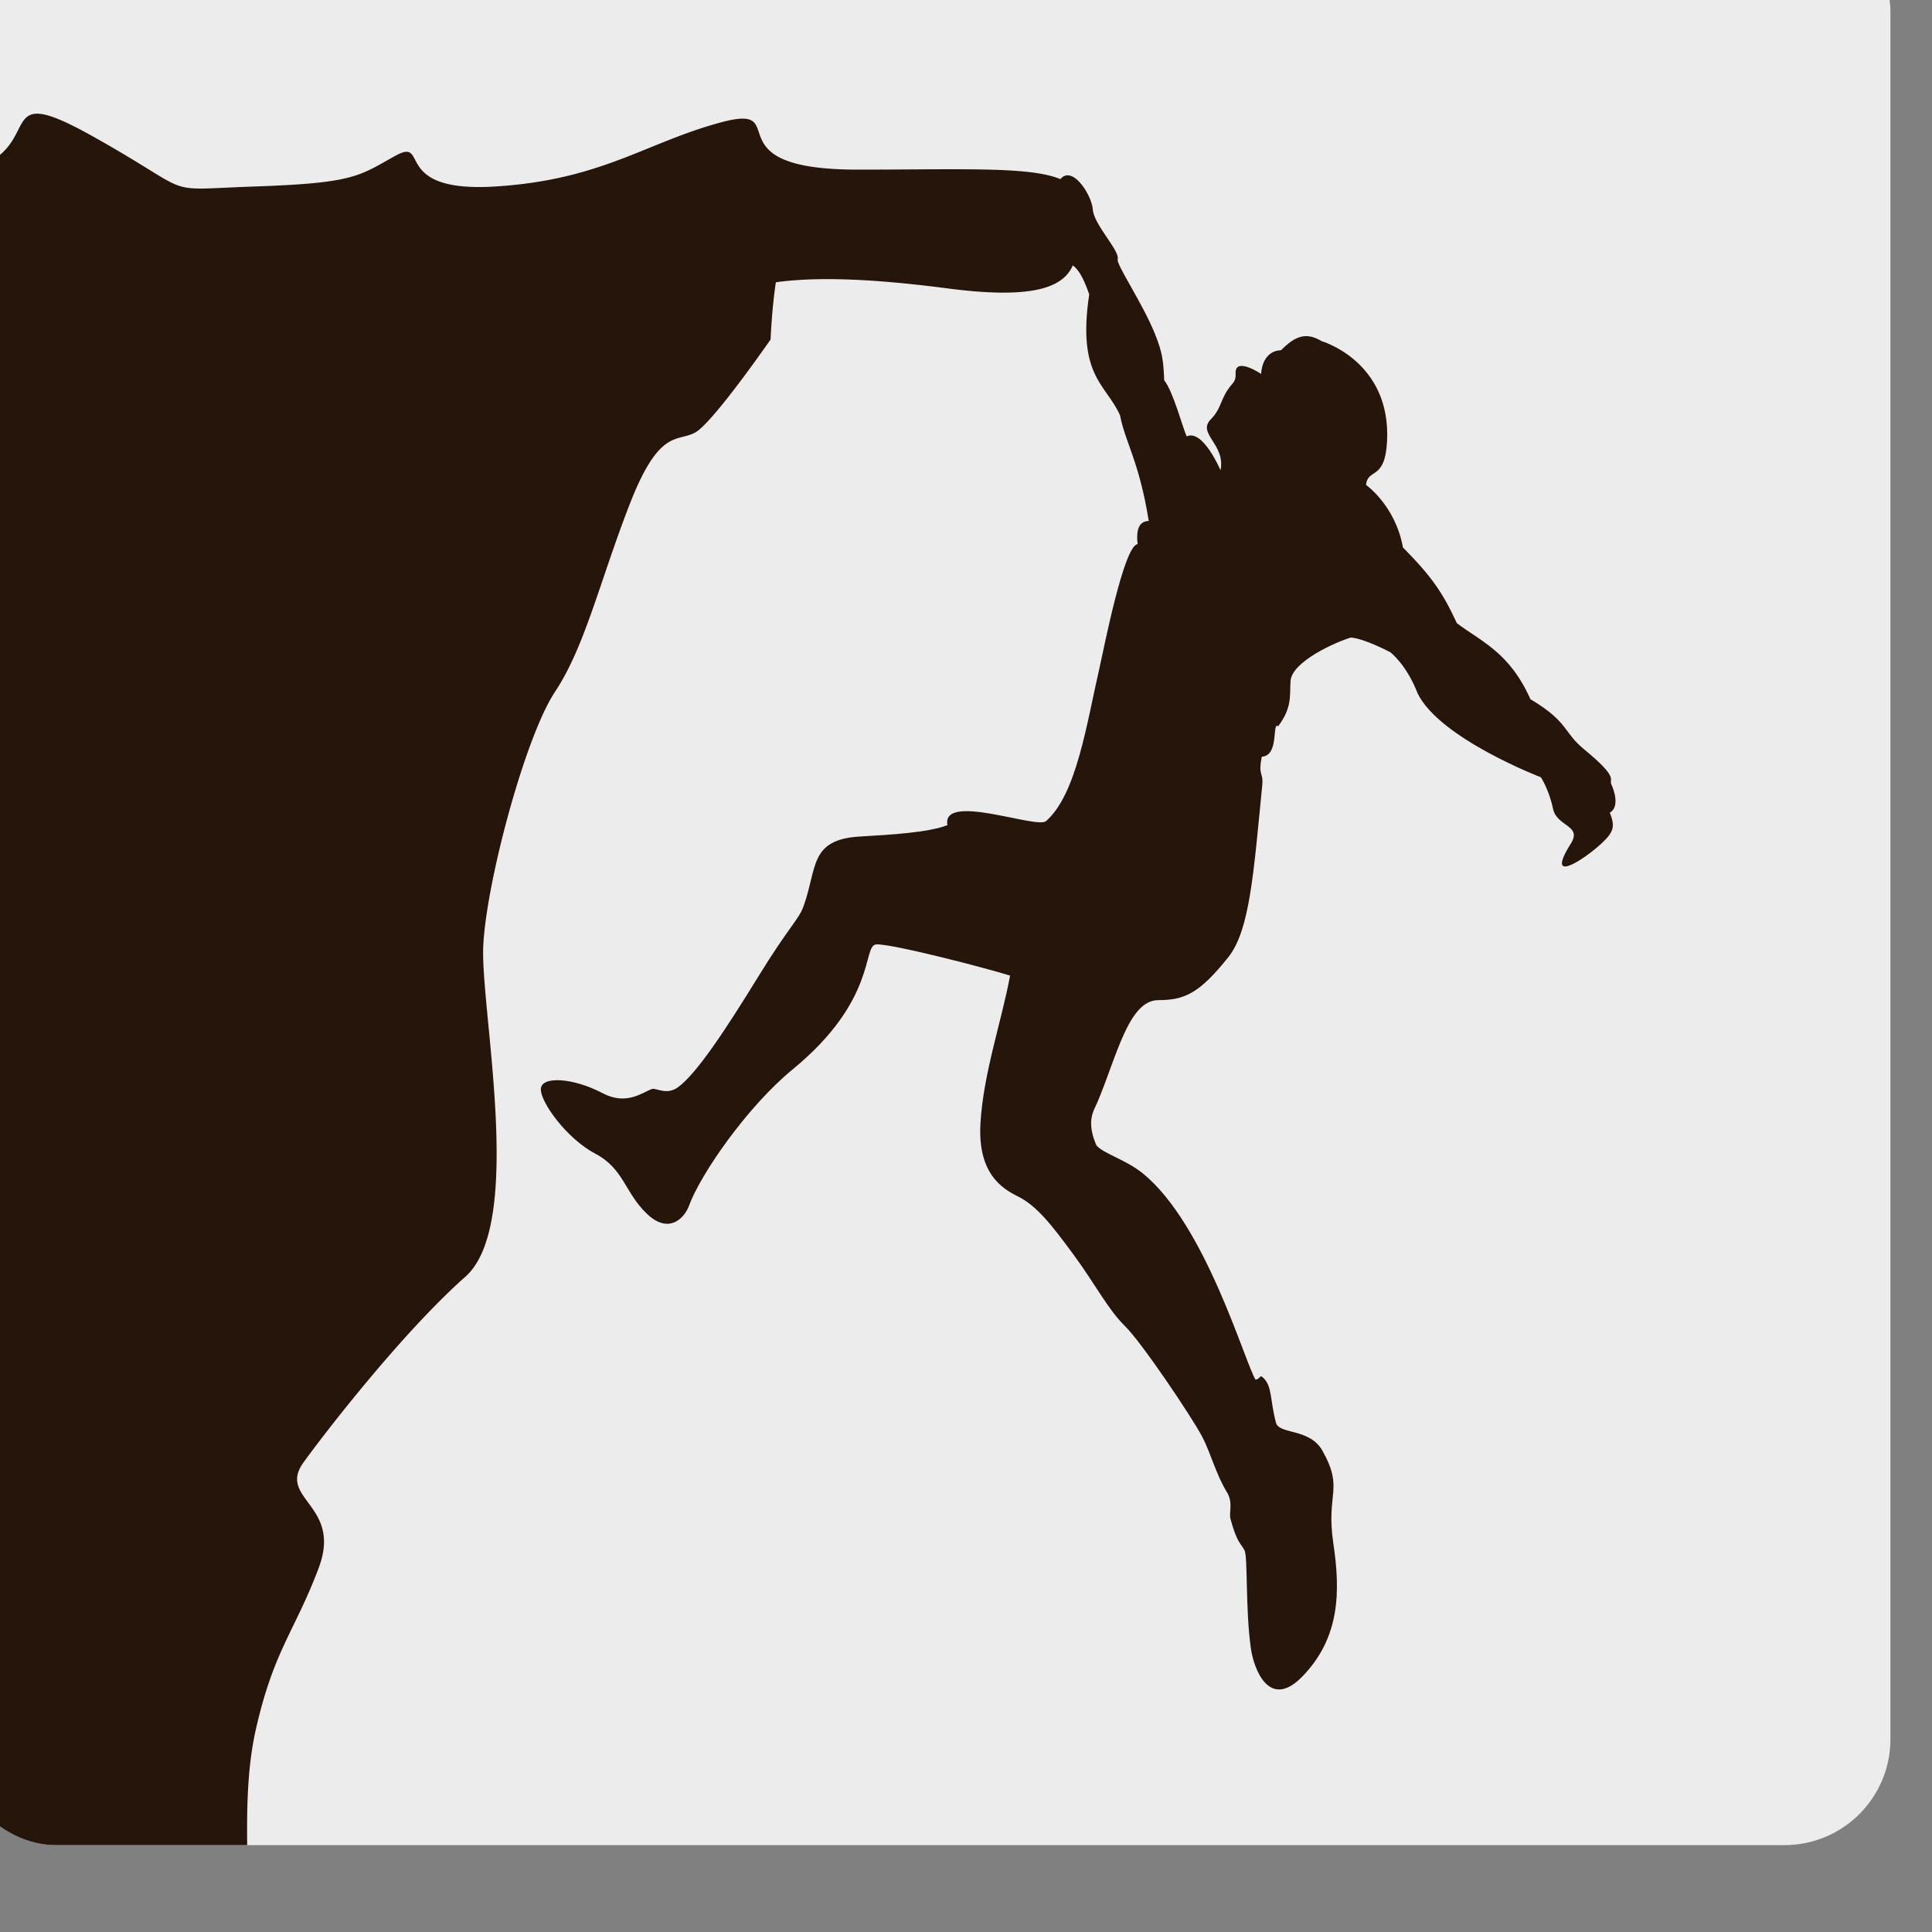
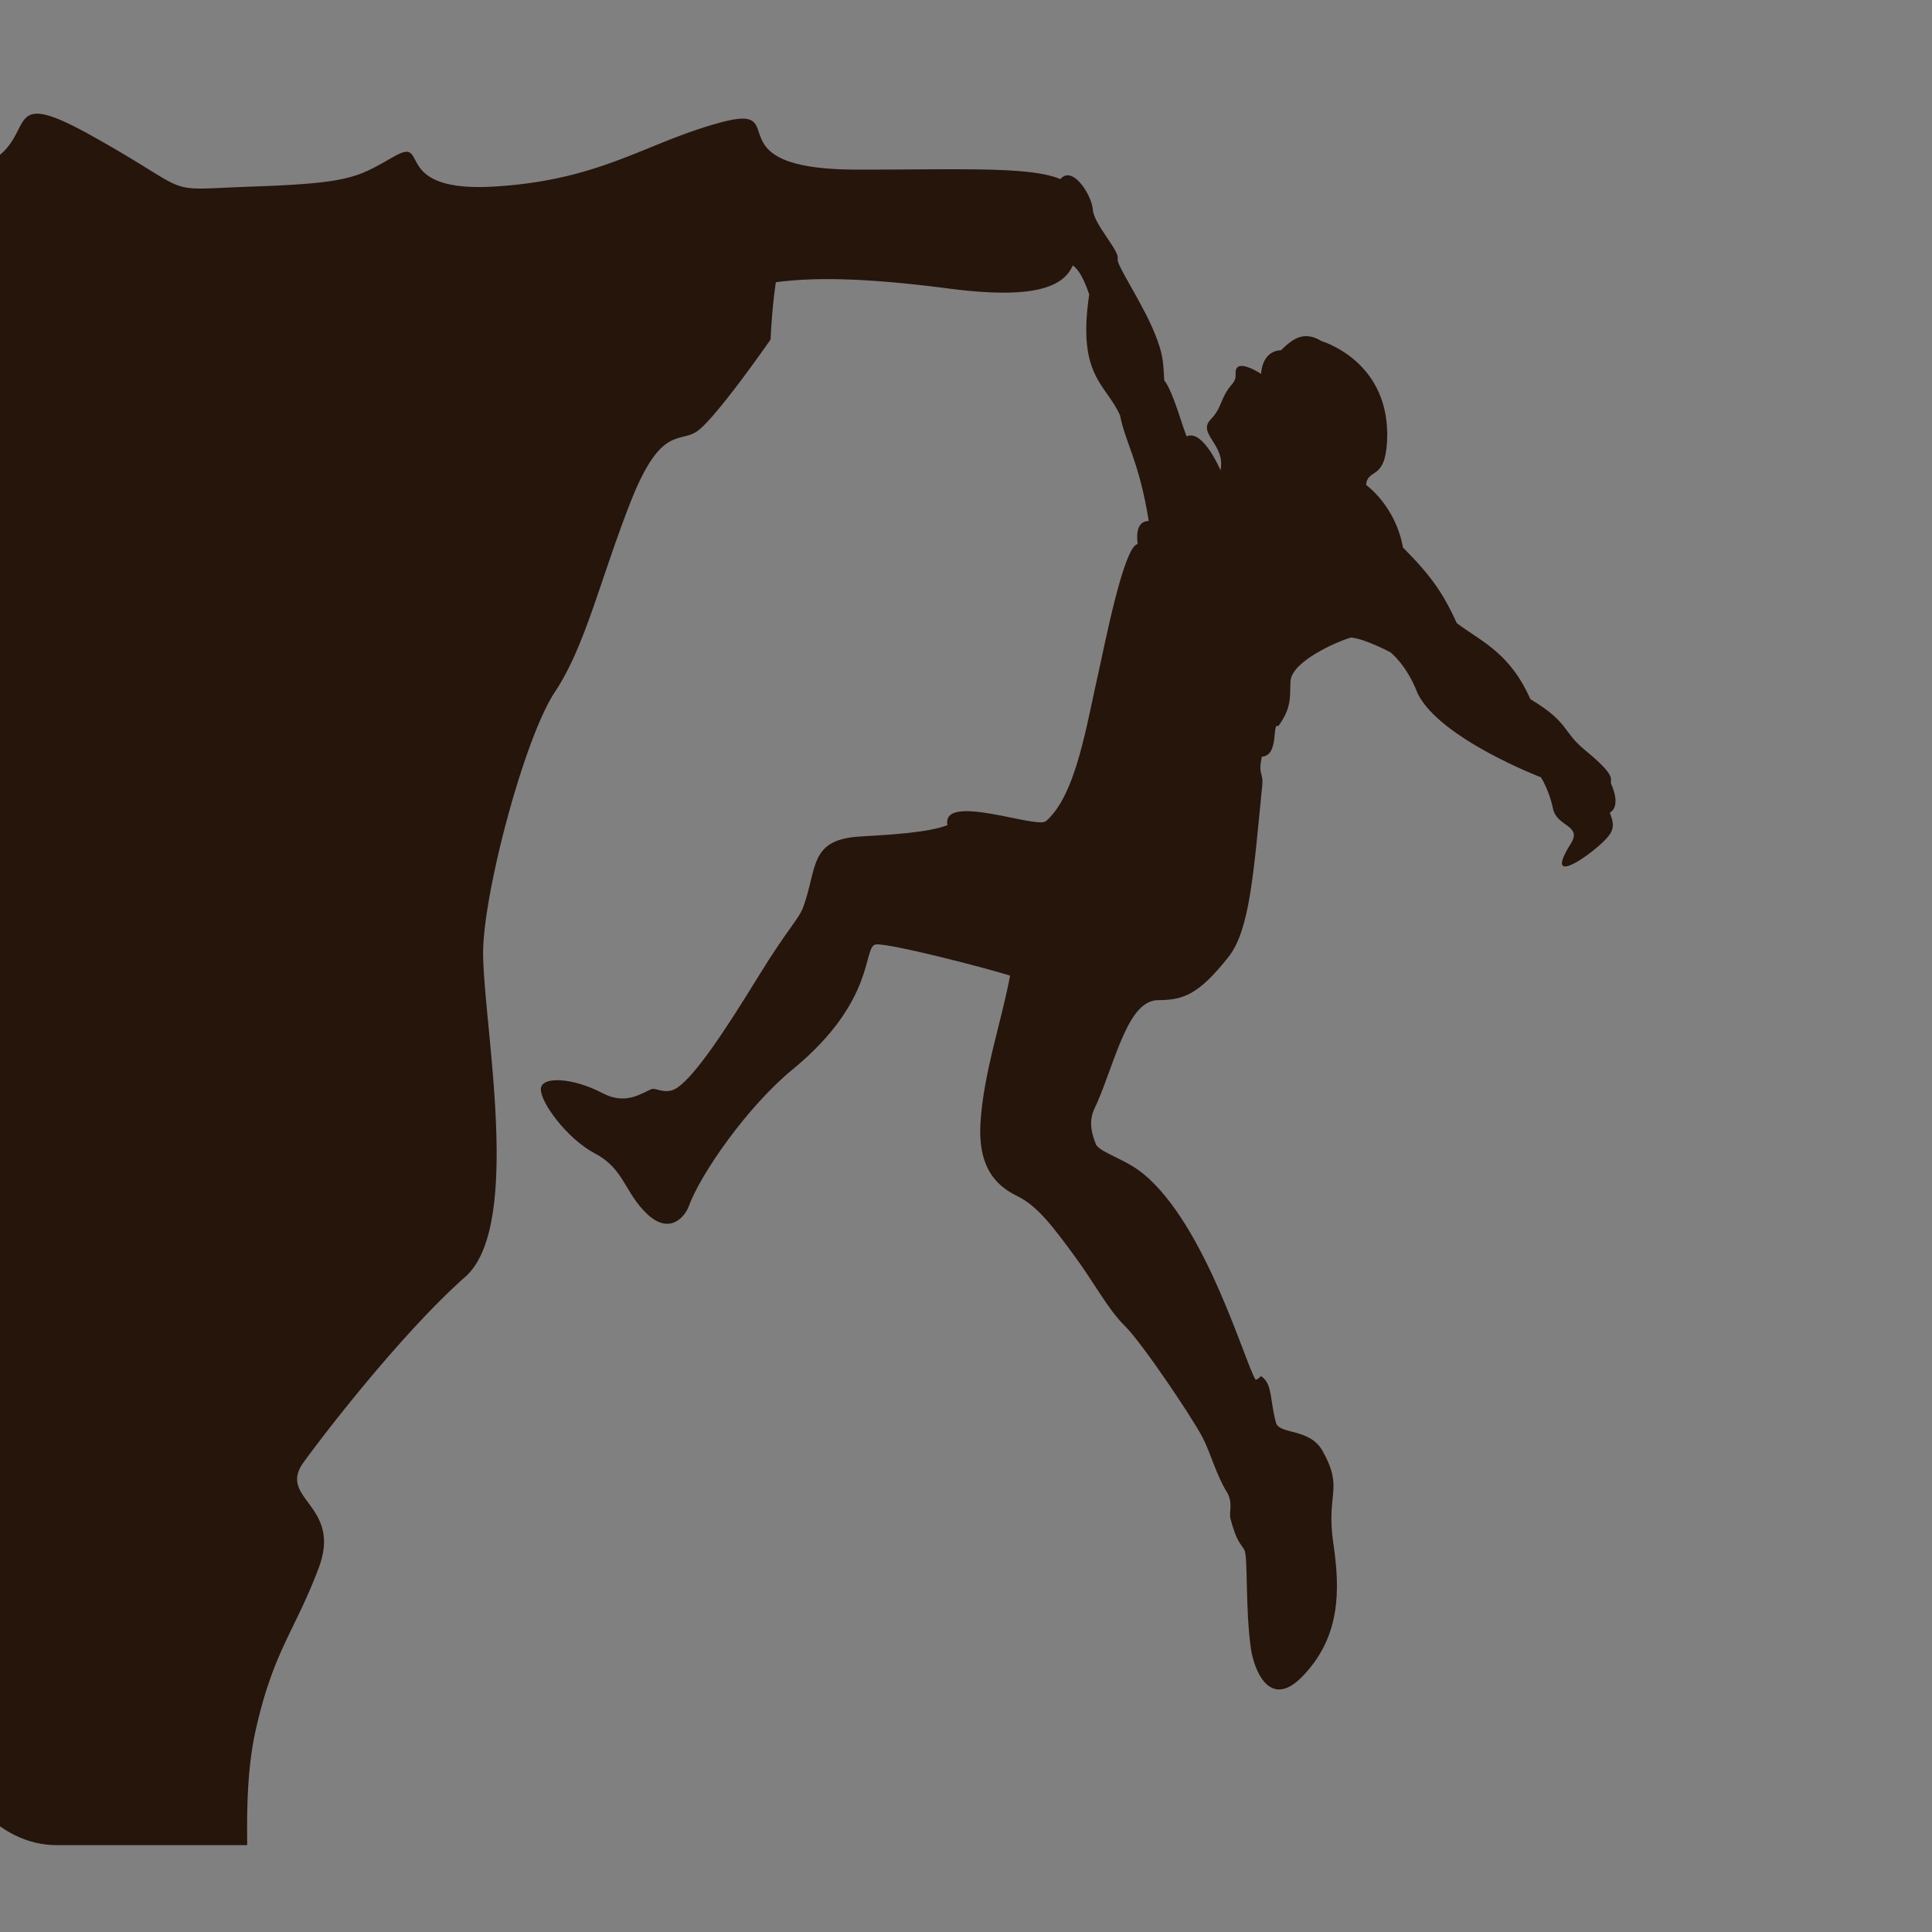
<svg xmlns="http://www.w3.org/2000/svg" width="452.293" height="452.293" id="screenshot-f73fcbd6-430b-80ec-8006-536f46262c07" viewBox="-101 0 452.293 452.293" fill="none" version="1.1">
  <rect x="-101" y="0" width="452.293" height="452.293" fill="#808080" stroke="none" />
  <defs id="defs5">
    <clipPath clipPathUnits="userSpaceOnUse" id="clipPath9">
      <rect style="fill:#26150a;fill-opacity:1;stroke:none;stroke-width:2.231" id="rect9" width="1060.851" height="959.77" x="-328.707" y="-68.014" ry="52.203" transform="matrix(0.999,0.032,-0.052,0.999,0,0)" />
    </clipPath>
    <clipPath clipPathUnits="userSpaceOnUse" id="clipPath10">
      <rect style="fill:#26150a;fill-opacity:1;stroke:none" id="rect10" width="452.293" height="452.293" x="-2985" y="-5437" ry="24.601" />
    </clipPath>
    <clipPath clipPathUnits="userSpaceOnUse" id="clipPath11">
      <rect style="fill:#26150a;fill-opacity:1;stroke:none" id="rect11" width="452.293" height="452.293" x="-2985" y="-5437" ry="24.601" />
    </clipPath>
  </defs>
  <g id="g2" transform="translate(4983.22,4927.853)">
    <g id="g24" transform="translate(-31.387,1050.474)" style="fill:#000000">
      <g id="shape-f73fcbd6-430b-80ec-8006-536f46262c08-7" style="fill:#000000">
        <g class="fills" id="fills-f73fcbd6-430b-80ec-8006-536f46262c08-8" style="fill:#000000">
          <path d="M 361.5,21 C 201.169,21 71,151.169 71,311.5 71,471.831 201.169,602 361.5,602 435.798,602 503.618,574.048 555.01,528.095 496.855,593.653 411.968,635 317.5,635 142.267,635 0,492.733 0,317.5 0,142.267 142.267,0 317.5,0 380.969,0 440.114,18.664 489.74,50.798 451.106,31.737 407.547,21 361.5,21 Z" style="fill:#000000;fill-opacity:1" id="path1-4" />
        </g>
      </g>
      <g id="shape-f73fcbd6-430b-80ec-8006-536f46262c09-5" style="fill:#000000">
        <g class="fills" id="fills-f73fcbd6-430b-80ec-8006-536f46262c09-0" style="fill:#000000">
          <path d="m 334.631,619.955 35.964,-26.053 c 7.72,14.685 13.033,26.699 15.405,29.598 3,-1 1.598,-2.804 4,-1 4.585,3.444 3.977,10.313 7.5,20 2,5.5 17.274,1.263 24.5,11.5 12,17 2.784,19.048 8,42 5,22 6,43 -12,62 -16.056,16.948 -25,-2 -27,-11 -4,-18 -4,-42 -6,-45 -2,-3 -4,-3 -8,-14 -0.969,-2.664 1,-7.5 -2.5,-12 -6.005,-7.721 -9.453,-17.68 -14,-24.5 -3.656,-5.484 -15.296,-19.695 -25.869,-31.545 z" style="fill:#000000;fill-opacity:1" id="path2-3" />
        </g>
      </g>
      <g id="shape-f73fcbd6-430b-80ec-8006-536f46262c0a-6" style="fill:#000000">
        <g class="fills" id="fills-f73fcbd6-430b-80ec-8006-536f46262c0a-1" style="fill:#000000">
-           <path d="M 48.688,486.438 C 17.848,437.499 0,379.568 0,317.5 0,182.284 84.709,66.696 203.909,20.956 L 218,21 c 0,0 10,15 10,30 0,15 2,-4 8,5 6,9 6,14 3,21 -3,7 -3,14 1,17 4,3 25,13 23,25 -2,12 -12,12 -11,28 1,16 -4,10 -4,10 0,0 2,4 1,8 -1,4 -1,7 -2,17 -1,10 -2,11 -2,11 -11,-5 -9,-1 -9,-1 0,0 -4,4 -6,14 -2,10 -7,17 -9,19 -2,2 -6,-1 -13,5 -7,6 -14,38 -20,41 -6,3 -23,37 -21,47 2,10 -1,29 -16,41 -15,12 -29,18 -31,31 -2,13 -21,30 -20,36 1,6 -22,43 -29,43 -5.747,0 -16.886,10.785 -22.312,17.438 z" style="fill:#000000;fill-opacity:1" id="path3-0" />
-         </g>
+           </g>
      </g>
      <g id="shape-f73fcbd6-430b-80ec-8006-536f46262c0b-6" style="fill:#000000">
        <g class="fills" id="fills-f73fcbd6-430b-80ec-8006-536f46262c0b-3" style="fill:#000000">
          <path d="m 343.1,207.451 c 2,-12 -13,-16 -6.418,-22.941 5.838,-6.158 4,-10 10,-17 2.25,-2.625 1.261,-4.176 1.418,-6.059 0.5,-6 13,0.5 13,0.5 0,0 -0.5,-10.5 9.5,-11.5 C 377,143.839 382.5,141 391,145 c 0,0 36,7 36,44 0,18.168 -9,12.5 -9.5,20.5 0,0 15.5,8.5 20.5,27.5 15.5,12.5 21.5,19.5 29.5,33 12.5,7.5 27.5,11.5 39.5,32.5 20.5,9.5 17.128,13.799 29,21.5 18.5,12 13,12.5 14.5,15 1.5,2.5 5,10 0,13 3,6 2.869,8.506 -3.5,14.5 -8.5,8 -27.757,21.057 -15.5,1 5.5,-9 -7.565,-7.219 -10,-15.5 -2.5,-8.5 -7,-14 -7,-14 0,0 -52.5,-14.5 -65,-34.5 -6.5,-13 -15,-18 -15,-18 0,0 -13.5,-5.5 -20.5,-5.5 -7.5,2.5 -29.5,12.945 -29.5,22 0,7 1.5,12 -5,21 -3.5,-2 1.5,13.5 -7.5,14.5 -1.5,9 1.297,6.987 1,13 -2,40.5 -2.296,66.88 -12.5,80 -14,18 -21.49,21.133 -34.5,22 -15,1 -19.5,27 -28,48.5 -1.676,4.24 -5.5,9 0.5,20 3.599,3.638 15.208,5.536 24.5,11.5 33.5,21.5 57.162,83.864 63,91 3,-1 1.598,-2.804 4,-1 4.585,3.444 3.977,10.313 7.5,20 2,5.5 17.274,1.263 24.5,11.5 12,17 2.784,19.048 8,42 5,22 6,43 -12,62 -16.056,16.948 -25,-2 -27,-11 -4,-18 -4,-42 -6,-45 -2,-3 -4,-3 -8,-14 -0.969,-2.664 1,-7.5 -2.5,-12 -6.005,-7.721 -9.453,-17.68 -14,-24.5 -6,-9 -33.5,-41.5 -42.5,-48.5 -9,-7 -16.449,-18.487 -28,-31 -12,-13 -20.047,-21.268 -30,-25 -8,-3 -21,-9 -21,-32 0,-23 8,-48 11,-69 -14,-3 -62,-11 -69,-10 -7,1 2.195,25.359 -39,60 -22,18.5 -44,51 -49,66 -1.703,5.109 -9,14 -21,5 -12,-9 -13,-20 -28,-26 -15,-6 -29.5,-22 -29.5,-28 0,-6 16.131,-6.148 31.5,0 12.5,5 20,-1.5 25,-3.5 1.914,-0.766 7.5,2.5 13,-1.5 9.051,-6.583 22.637,-27.713 38,-53.5 14,-23.5 19,-27.5 21,-33.5 6.107,-18.322 1,-31 27,-34 15.926,-1.838 34.5,-4 44,-8 -4,-15 45.5,-1 50,-5 14.836,-13.187 18,-46 23,-72 1.58,-8.217 9,-57 16,-58 -2,-10 3,-10.75 5,-11 -6.5,-27 -14,-35 -17.5,-47.5 -8,-14 -23,-16.5 -19,-54.5 -7.5,-16.5 -11,-11.5 -15,-16.5 -4,-5 -14.5,-15 -16.5,-23 -2,-8 4.5,-12.5 13,-11.5 5.5,-9 17,5 18,12 1,7 15,18 14,22 -0.617,2.469 13.876,19.3 21,33 4.418,8.498 5,12 6,21 5,5 11,22 13,25 8,-4 18.1,14.451 18.1,14.451 z" style="fill:#000000;fill-opacity:1" id="path4-2" />
        </g>
      </g>
      <g id="shape-f73fcbd6-430b-80ec-8006-53707bbdc86a-0" style="fill:#000000">
        <g class="fills" id="fills-f73fcbd6-430b-80ec-8006-53707bbdc86a-6" style="fill:#000000">
          <path d="m 400.449,11 c 0,0 112.659,24.987 114.051,84.957 1.425,61.398 -74.815,59.256 -84.79,19.99 -3.686,-14.509 0.712,-32.127 0.712,-32.127 3.763,0.29 12.113,0.714 17.101,0 1.57,-8.126 4.941,-30.698 1.378,-38.552 C 442.55,31.268 418.5,26 406.15,23.851 394.901,21.893 400.449,11 400.449,11 Z" style="fill:#000000;fill-opacity:1" id="path5-1" />
        </g>
      </g>
    </g>
    <g id="text7" style="font-size:12px;font-family:FreeMono;-inkscape-font-specification:'FreeMono, Normal';white-space:pre;fill:#000000;stroke:#ffffff" transform="matrix(20.491,0,0,20.491,13432.879,4715.889)" aria-label="better&#10;climber">
      <path style="font-family:'Abril Fatface';-inkscape-font-specification:'Abril Fatface, Normal';stroke:none;stroke-width:1.205" d="m -622.857,-169.604 q 0,-1.535 -0.14,-2.056 -0.14,-0.536 -0.547,-0.536 -0.407,0 -0.73,0.536 -0.323,0.536 -0.323,1.475 v 2.772 q 0,0.641 0.239,1.088 0.253,0.447 0.702,0.447 0.463,0 0.632,-0.656 0.168,-0.656 0.168,-2.295 z m -1.741,-7.167 v 5.215 q 0.533,-1.282 1.825,-1.282 2.625,0 2.625,3.71 0,1.892 -0.73,2.787 -0.716,0.894 -2.162,0.894 -0.73,0 -1.123,-0.238 -0.379,-0.238 -0.519,-0.79 l -0.098,0.879 h -3.2 v -0.268 h 0.772 v -10.639 h -0.772 v -0.268 z m 8.563,11.325 q -1.811,0 -2.723,-0.983 -0.898,-0.998 -0.898,-2.757 0,-1.773 1.011,-2.712 1.025,-0.939 2.597,-0.939 3.186,0 3.06,3.397 h -3.958 v 0.581 q 0,1.46 0.351,2.205 0.351,0.745 1.221,0.745 1.628,0 2.134,-1.848 l 0.253,0.045 q -0.267,1.073 -0.969,1.669 -0.688,0.596 -2.078,0.596 z m -0.898,-4.292 h 1.446 v -0.73 q 0,-1.207 -0.14,-1.639 -0.126,-0.447 -0.533,-0.447 -0.393,0 -0.59,0.477 -0.182,0.462 -0.182,1.609 z m 5.011,2.012 v -4.694 h -0.772 v -0.268 h 0.772 v -1.922 l 2.611,-0.685 v 2.608 h 2.049 v -1.922 l 2.611,-0.685 v 2.608 h 1.825 v 0.268 h -1.825 v 5.022 q 0,0.7 0.126,1.028 0.14,0.328 0.561,0.328 0.421,0 0.73,-0.447 0.323,-0.447 0.421,-1.222 l 0.239,0.03 q -0.112,1.028 -0.618,1.639 -0.505,0.596 -1.572,0.596 -1.067,0 -1.656,-0.313 -0.576,-0.328 -0.758,-1.147 -0.505,1.46 -2.288,1.46 -1.179,0 -1.825,-0.492 -0.632,-0.492 -0.632,-1.788 z m 4.66,0 v -4.694 h -2.049 v 5.022 q 0,0.715 0.168,1.043 0.168,0.313 0.632,0.313 0.477,0 0.814,-0.447 0.337,-0.462 0.435,-1.237 z m 8.521,2.28 q -1.811,0 -2.723,-0.983 -0.898,-0.998 -0.898,-2.757 0,-1.773 1.011,-2.712 1.025,-0.939 2.597,-0.939 3.186,0 3.06,3.397 h -3.959 v 0.581 q 0,1.46 0.351,2.205 0.351,0.745 1.221,0.745 1.628,0 2.134,-1.848 l 0.253,0.045 q -0.267,1.073 -0.969,1.669 -0.688,0.596 -2.078,0.596 z m -0.898,-4.292 h 1.446 v -0.73 q 0,-1.207 -0.14,-1.639 -0.126,-0.447 -0.533,-0.447 -0.393,0 -0.59,0.477 -0.182,0.462 -0.182,1.609 z m 9.138,-2.533 q -0.519,0 -0.912,0.715 -0.393,0.715 -0.393,1.699 v 3.994 h 0.997 v 0.268 h -4.38 v -0.268 h 0.772 v -6.557 h -0.772 v -0.268 h 3.383 v 1.431 q 0.182,-0.76 0.702,-1.162 0.519,-0.417 1.179,-0.417 0.66,0 1.067,0.402 0.421,0.387 0.421,1.118 0,0.715 -0.309,1.103 -0.309,0.387 -0.955,0.387 -0.632,0 -0.94,-0.447 -0.295,-0.447 -0.07,-1.237 h 0.505 q 0.351,-0.76 -0.295,-0.76 z" id="path21" />
-       <path style="font-family:'Abril Fatface';-inkscape-font-specification:'Abril Fatface, Normal';word-spacing:0px;stroke:none;stroke-width:1.205" d="m -624.574,-159.936 q -0.618,0 -0.884,0.715 -0.267,0.715 -0.267,2.369 v 0.775 q 0,1.475 0.309,2.116 0.309,0.641 1.137,0.641 0.828,0 1.319,-0.596 0.491,-0.596 0.632,-1.356 l 0.253,0.03 q -0.267,1.282 -0.983,1.848 -0.73,0.581 -2.007,0.581 -1.628,0 -2.499,-0.924 -0.87,-0.939 -0.87,-2.727 0,-1.803 0.983,-2.772 0.997,-0.969 2.765,-0.969 1.249,0 1.909,0.522 0.66,0.507 0.66,1.282 0,0.775 -0.323,1.132 -0.309,0.358 -0.87,0.358 -0.547,0 -0.884,-0.313 -0.337,-0.313 -0.337,-0.924 0,-0.268 0.07,-0.536 h 0.463 q 0.098,-0.298 0.098,-0.536 0,-0.715 -0.674,-0.715 z m 2.653,-4.202 h 3.439 v 10.908 h 0.786 v 0.268 h -4.169 v -0.268 h 0.772 v -10.639 h -0.828 z m 6.555,3.055 q -0.744,0 -1.067,-0.402 -0.309,-0.402 -0.309,-0.998 0,-0.596 0.337,-0.983 0.351,-0.387 1.053,-0.387 0.702,0 1.067,0.358 0.365,0.343 0.365,0.998 0,0.641 -0.351,1.028 -0.351,0.387 -1.095,0.387 z m -2.12,1.028 h 3.439 v 6.825 h 0.786 v 0.268 h -4.169 v -0.268 h 0.772 v -6.556 h -0.828 z m 4.506,0 h 3.383 v 1.371 q 0.463,-1.52 2.035,-1.52 1.586,0 1.923,1.609 0.491,-1.609 2.063,-1.609 2.063,0 2.063,2.488 v 4.485 h 0.786 v 0.268 h -3.888 v -0.268 h 0.491 v -4.843 q 0,-1.132 -0.182,-1.326 -0.084,-0.089 -0.225,-0.089 -0.407,0 -0.716,0.581 -0.309,0.581 -0.309,1.475 v 4.202 h 0.505 v 0.268 h -3.608 v -0.268 h 0.491 v -4.843 q 0,-1.132 -0.182,-1.326 -0.084,-0.089 -0.225,-0.089 -0.393,0 -0.716,0.641 -0.309,0.626 -0.309,1.505 v 4.113 h 0.505 v 0.268 h -3.888 v -0.268 h 0.772 v -6.556 h -0.772 z m 17.589,3.085 q 0,-1.535 -0.14,-2.056 -0.14,-0.536 -0.547,-0.536 -0.407,0 -0.73,0.536 -0.323,0.536 -0.323,1.475 v 2.772 q 0,0.641 0.239,1.088 0.253,0.447 0.702,0.447 0.463,0 0.632,-0.656 0.168,-0.656 0.168,-2.295 z m -1.741,-7.167 v 5.215 q 0.533,-1.282 1.825,-1.282 2.625,0 2.625,3.71 0,1.892 -0.73,2.787 -0.716,0.894 -2.162,0.894 -0.73,0 -1.123,-0.238 -0.379,-0.238 -0.519,-0.79 l -0.098,0.879 h -3.2 v -0.268 h 0.772 v -10.639 h -0.772 v -0.268 z m 8.563,11.325 q -1.811,0 -2.723,-0.983 -0.898,-0.998 -0.898,-2.757 0,-1.773 1.011,-2.712 1.025,-0.939 2.597,-0.939 3.186,0 3.06,3.397 h -3.958 v 0.581 q 0,1.46 0.351,2.205 0.351,0.745 1.221,0.745 1.628,0 2.134,-1.848 l 0.253,0.045 q -0.267,1.073 -0.969,1.669 -0.688,0.596 -2.078,0.596 z m -0.898,-4.292 h 1.446 v -0.73 q 0,-1.207 -0.14,-1.639 -0.126,-0.447 -0.533,-0.447 -0.393,0 -0.59,0.477 -0.182,0.462 -0.182,1.609 z m 9.138,-2.533 q -0.519,0 -0.912,0.715 -0.393,0.715 -0.393,1.699 v 3.994 h 0.997 v 0.268 h -4.38 v -0.268 h 0.772 v -6.556 h -0.772 v -0.268 h 3.383 v 1.431 q 0.182,-0.76 0.702,-1.162 0.519,-0.417 1.179,-0.417 0.66,0 1.067,0.402 0.421,0.387 0.421,1.118 0,0.715 -0.309,1.103 -0.309,0.387 -0.955,0.387 -0.632,0 -0.94,-0.447 -0.295,-0.447 -0.07,-1.237 h 0.505 q 0.351,-0.76 -0.295,-0.76 z" id="path22" />
      <g id="g24-3" transform="matrix(0.049,0,0,0.049,-763.26,-203.741)" style="fill:#000000">
        <g id="shape-f73fcbd6-430b-80ec-8006-536f46262c0a-6-0" style="fill:#000000" transform="translate(630.516,-1570.479)">
          <g class="fills" id="fills-f73fcbd6-430b-80ec-8006-536f46262c0a-1-9" style="fill:#000000">
            <path d="M 85.854,567.916 C 30.713,494.677 0,379.568 0,317.5 0,182.284 84.709,66.696 203.909,20.956 c 0,0 51.809,-15.866 78.568,-19.043 61.368,-7.285 74.056,-2.6 91.197,-0.245 C 441.684,11.01 316.192,24.519 334.274,42.778 342.538,51.122 283.798,39.074 279.739,64.135 278.277,73.163 236,91 240,94 c 4,3 25,13 23,25 -2,12 -12,12 -11,28 1,16 -4,10 -4,10 0,0 2,4 1,8 -1,4 -1,7 -2,17 -1,10 -2,11 -2,11 -11,-5 -9,-1 -9,-1 0,0 -4,4 -6,14 -2,10 -7,17 -9,19 -2,2 -6,-1 -13,5 -7,6 -14,38 -20,41 -6,3 -23,37 -21,47 2,10 -1,29 -16,41 -15,12 -29,18 -31,31 -2,13 -21,30 -20,36 1,6 4.461,97.771 -2.539,97.771 -5.747,0 -6.181,37.493 -11.607,44.146 z" style="fill:#000000;fill-opacity:1" id="path3-0-3" />
          </g>
        </g>
        <g id="shape-f73fcbd6-430b-80ec-8006-53707bbdc86a-0-6" style="fill:#000000">
          <g class="fills" id="fills-f73fcbd6-430b-80ec-8006-53707bbdc86a-6-1" style="fill:#000000" />
        </g>
        <g id="g3" transform="translate(-587.425,-245.144)">
          <g id="g27" transform="translate(-3.426465e-5,-12.117)" style="font-size:12px;font-family:FreeMono;-inkscape-font-specification:'FreeMono, Normal';white-space:pre;fill:#000000;stroke:#ffffff">
            <path d="m 186.73,-173.398 h 79.916 v 4.672 h -13.524 v 106.226 q 0,33.196 -15,48.441 -15,15 -44.999,15 -19.917,0 -31.72,-7.623 -11.557,-7.623 -11.557,-21.393 0,-10.573 5.901,-16.475 5.901,-6.147 15.983,-6.147 10.328,0 15.245,5.164 5.164,5.164 5.164,12.541 0,7.131 -2.705,14.508 h -9.59 q -2.213,3.688 -2.213,7.131 0,3.197 3.197,5.656 3.443,2.213 8.852,2.213 9.836,0 12.541,-7.623 2.951,-7.869 2.951,-33.687 V -168.726 H 186.73 Z M 414.428,-1.272 h -56.064 l -2.705,-17.95 q -3.934,9.836 -11.803,15.245 -7.623,5.164 -22.868,5.164 -38.114,0 -38.114,-41.064 v -74.014 h -13.77 v -4.426 h 59.506 v 84.342 q 0,14.754 1.967,19.426 2.213,4.672 8.36,4.672 6.393,0 11.311,-7.623 4.918,-7.623 4.918,-21.147 v -75.244 h -11.311 v -4.426 h 57.047 V -5.698 h 13.524 z m 10.573,2.459 V -42.828 h 2.951 q 6.393,21.393 17.213,29.999 10.819,8.606 27.048,8.606 25.081,0 25.081,-15.983 0,-6.885 -6.147,-10.328 -9.59,-5.41 -24.589,-8.36 -16.721,-4.426 -28.032,-11.803 -13.524,-8.852 -13.524,-28.032 0,-19.18 11.803,-30.491 11.803,-11.557 31.474,-11.557 12.049,0 24.835,5.656 4.672,1.967 7.131,1.967 2.459,0 4.18,-1.721 1.721,-1.721 4.18,-6.393 h 2.705 v 37.622 h -2.951 q -12.541,-31.966 -38.851,-31.966 -11.557,0 -17.213,4.18 -5.656,3.934 -5.656,10.082 0,3.688 1.721,5.901 1.721,1.967 2.705,2.951 0.984,0.984 3.197,2.213 2.213,0.984 3.688,1.721 1.475,0.492 4.426,1.475 3.197,0.984 4.672,1.229 16.721,4.18 24.098,7.377 7.377,2.951 14.016,7.377 13.524,9.344 13.524,30.245 0,20.655 -12.295,31.474 -12.295,10.573 -33.687,10.573 -15.245,0 -29.507,-7.131 -2.951,-1.967 -4.672,-1.967 -5.41,0 -10.573,9.098 z M 535.899,-36.435 v -77.457 h -13.524 v -4.426 h 13.524 v -31.72 l 45.736,-11.311 v 43.031 h 31.966 v 4.426 h -31.966 v 82.866 q 0,11.557 2.213,16.967 2.459,5.41 9.836,5.41 7.377,0 12.786,-7.377 5.656,-7.377 7.377,-20.163 l 4.18,0.492 q -1.967,16.967 -10.819,27.048 -8.852,9.836 -29.261,9.836 -20.409,0 -31.229,-8.115 -10.819,-8.115 -10.819,-29.507 z" id="text1" style="font-size:245.894px;font-family:'Abril Fatface';-inkscape-font-specification:'Abril Fatface, Normal';word-spacing:0px;stroke:none" aria-label="Just &#10;" />
            <path d="m 253.367,65.89 6.885,-4.18 q 1.475,-7.623 -5.901,-7.623 -10.573,0 -10.573,16.229 0,6.393 1.721,14.754 18.688,12.541 18.688,32.212 0,19.426 -13.524,30.245 -13.524,10.819 -36.638,10.819 -9.59,0 -19.917,-1.967 -10.819,6.885 -10.819,10.328 0,3.443 15.737,3.443 h 25.081 q 55.818,0 55.818,40.081 0,21.639 -16.967,34.179 -16.721,12.786 -52.375,12.786 -60.736,0 -60.736,-26.311 0,-14.262 18.934,-19.672 l 14.754,6.639 q -1.967,7.131 -1.967,13.524 0,21.147 31.474,21.147 19.18,0 29.507,-7.131 10.328,-7.131 10.328,-17.704 0,-10.573 -6.393,-14.262 -6.147,-3.443 -24.835,-3.443 h -23.852 q -19.917,0 -28.524,-6.639 -8.606,-6.639 -8.606,-16.229 0,-9.836 6.147,-16.229 6.147,-6.639 21.885,-16.229 -28.524,-8.114 -28.524,-37.376 0,-18.442 13.278,-29.753 13.278,-11.311 39.835,-11.311 15.983,0 27.294,6.147 -1.475,-6.639 -1.475,-12.049 0,-13.77 7.377,-19.917 7.377,-6.147 16.475,-6.147 9.098,0 14.508,4.918 5.656,4.672 5.656,13.032 0,8.36 -4.426,12.541 -4.426,3.934 -10.819,3.934 -6.147,0 -10.328,-3.197 -3.934,-3.443 -4.18,-9.59 z m -52.13,45.982 v 13.278 q 0,16.475 2.705,22.376 2.951,5.901 8.606,5.901 5.901,0 8.36,-5.656 2.705,-5.901 2.705,-23.852 v -12.049 q 0,-19.18 -2.459,-25.081 -2.459,-6.147 -8.36,-6.147 -5.656,0 -8.606,6.393 -2.951,6.147 -2.951,24.835 z m 153.929,35.409 v -20.901 q 0,-23.852 -2.705,-34.671 -2.459,-11.065 -11.803,-11.065 -5.41,0 -8.852,3.197 -3.197,2.951 -4.672,10.082 -2.213,11.065 -2.213,33.687 v 19.18 q 0,26.802 1.475,32.212 1.721,5.41 3.443,8.852 2.705,5.901 10.573,5.901 9.59,0 12.541,-11.065 2.213,-7.869 2.213,-35.409 z m -15.245,50.9 q -30.737,0 -46.474,-15.737 -15.737,-15.737 -15.737,-44.999 0,-29.507 16.721,-45.244 16.967,-15.983 47.458,-15.983 30.491,0 45.49,14.754 15,14.508 15,44.507 0,62.703 -62.457,62.703 z m 257.451,-2.459 H 541.308 l -2.705,-17.95 q -3.934,9.836 -11.803,15.245 -7.623,5.164 -22.868,5.164 -38.114,0 -38.114,-41.064 V 83.102 h -13.77 v -4.426 h 59.506 v 84.342 q 0,14.754 1.967,19.426 2.213,4.672 8.36,4.672 6.393,0 11.311,-7.623 4.918,-7.623 4.918,-21.147 V 83.102 h -11.311 v -4.426 h 57.047 V 191.296 h 13.524 z m 94.669,-66.145 q 0,-25.327 -2.459,-33.933 -2.459,-8.852 -9.59,-8.852 -7.131,0 -12.786,9.344 -5.656,9.098 -5.656,24.589 v 44.999 q 0,10.573 4.18,17.95 4.18,7.377 12.295,7.377 8.114,0 11.065,-10.819 2.951,-10.819 2.951,-37.868 z M 661.059,78.676 v 19.426 q 9.59,-21.885 33.933,-21.885 21.147,0 32.704,15.245 11.803,15.245 11.803,46.228 0,30.983 -12.786,45.736 -12.541,14.754 -37.868,14.754 -11.803,0 -17.704,-2.951 -5.901,-2.951 -9.59,-9.098 v 63.687 h 31.72 v 4.426 h -90.981 v -4.426 h 13.524 V 83.102 H 602.782 V 78.676 Z M 776.629,198.181 q -10.573,0 -15.983,-6.147 -5.164,-6.393 -5.164,-15.245 0,-9.098 5.41,-15.245 5.656,-6.147 15.737,-6.147 10.082,0 15.983,5.164 5.901,5.164 5.901,15.491 0,10.328 -5.656,16.229 -5.41,5.901 -16.229,5.901 z" id="text3" style="font-size:245.894px;font-family:'Abril Fatface';-inkscape-font-specification:'Abril Fatface, Normal';word-spacing:0px;fill:#000000;stroke:none" aria-label="go up." />
          </g>
          <g id="shape-f73fcbd6-430b-80ec-8006-536f46262c0b-6-6" style="fill:#502d16" transform="matrix(0.337,-0.02,0.028,0.353,-103.825,-208.145)">
            <g class="fills" id="fills-f73fcbd6-430b-80ec-8006-536f46262c0b-3-06" style="fill:#502d16">
              <path d="m 383.661,212.383 c 2.26,-12.887 -15.341,-17.272 -7.678,-24.695 6.797,-6.586 4.618,-10.726 11.599,-18.215 2.618,-2.809 1.449,-4.481 1.62,-6.504 0.544,-6.446 15.234,0.612 15.234,0.612 0,0 -0.658,-11.289 11.051,-12.307 7.453,-7.07 13.877,-10.091 23.863,-5.743 0,0 42.226,7.729 42.481,47.498 0.125,19.528 -10.458,13.384 -10.989,21.98 0,0 18.219,9.225 24.208,29.675 18.246,13.524 25.324,21.082 34.79,35.638 14.697,8.133 32.299,12.517 46.503,35.158 24.084,10.328 20.163,14.929 34.125,23.274 21.758,13.004 15.317,13.51 17.092,16.205 1.775,2.696 5.927,10.777 0.09,13.973 3.556,6.466 3.42,9.159 -4.001,15.565 -9.904,8.55 -32.375,22.475 -18.153,0.986 6.382,-9.642 -8.913,-7.802 -11.823,-16.717 -2.988,-9.15 -8.298,-15.088 -8.298,-15.088 0,0 -61.61,-15.884 -76.393,-37.453 -7.705,-14.01 -17.698,-19.433 -17.698,-19.433 0,0 -15.855,-5.989 -24.056,-6.029 -8.77,2.644 -34.473,13.746 -34.411,23.478 0.048,7.524 1.84,12.907 -5.713,22.543 -4.114,-2.17 1.851,14.519 -8.687,15.543 -1.695,9.665 1.568,7.517 1.261,13.979 -2.064,43.52 -2.229,71.873 -14.094,85.916 -16.278,19.267 -25.032,22.592 -40.269,23.45 -17.567,0.989 -22.66,28.91 -32.471,51.97 -1.934,4.548 -6.382,9.642 0.724,21.5 4.242,3.931 17.856,6.037 28.784,12.5 39.397,23.3 67.55,90.467 74.439,98.17 3.508,-1.058 1.853,-3.005 4.68,-1.052 5.396,3.728 4.731,11.108 8.925,21.54 2.381,5.923 20.247,1.456 28.784,12.5 14.177,18.341 3.393,20.49 9.662,45.189 6.01,23.675 7.326,46.253 -13.632,66.572 -18.695,18.125 -29.304,-2.292 -31.709,-11.977 -4.811,-19.37 -4.976,-45.166 -7.34,-48.402 -2.364,-3.236 -4.707,-3.247 -9.469,-15.093 -1.154,-2.869 1.12,-8.056 -3.012,-12.912 -7.089,-8.333 -11.197,-19.057 -16.571,-26.414 -7.092,-9.708 -39.535,-44.797 -50.128,-52.372 -10.593,-7.575 -19.399,-19.964 -33.019,-33.48 -14.149,-14.041 -23.634,-22.974 -35.321,-27.042 -9.394,-3.27 -24.666,-9.793 -24.824,-34.515 -0.159,-24.721 9.042,-51.547 12.412,-74.102 -16.423,-3.304 -72.716,-12.177 -80.91,-11.142 -8.194,1.035 2.747,27.27 -45.279,64.268 -25.648,19.759 -51.199,54.566 -56.954,70.661 -1.96,5.482 -10.448,14.997 -24.569,5.255 -14.121,-9.742 -15.369,-21.571 -32.984,-28.106 C 17.916,562.657 0.817,545.377 0.776,538.928 c -0.041,-6.449 18.857,-6.516 36.906,0.18 14.68,5.445 23.422,-1.498 29.266,-3.619 2.237,-0.812 8.804,2.73 15.221,-1.538 10.559,-7.024 26.331,-29.658 44.152,-57.288 16.241,-25.179 22.071,-29.45 24.373,-35.888 7.029,-19.659 0.958,-33.315 31.399,-36.391 18.646,-1.885 40.393,-4.103 51.496,-8.348 -4.79,-16.145 53.301,-0.816 58.546,-5.089 17.291,-14.089 20.772,-49.34 26.451,-77.258 1.794,-8.823 10.152,-61.215 18.346,-62.25 -2.412,-10.76 3.441,-11.537 5.782,-11.795 -7.802,-29.058 -16.644,-37.699 -20.831,-51.155 -9.469,-15.093 -27.061,-17.866 -22.636,-58.687 -8.901,-17.778 -12.967,-12.423 -17.688,-17.82 -4.721,-5.397 -17.092,-16.205 -19.49,-24.815 -2.398,-8.61 5.186,-13.41 15.152,-12.287 6.382,-9.642 19.952,5.471 21.172,13.001 1.22,7.53 17.698,19.433 16.554,23.726 -0.706,2.65 16.39,20.824 24.831,35.59 5.235,9.159 5.941,12.927 7.174,22.606 5.893,5.403 13.039,23.709 15.403,26.945 9.345,-4.254 21.306,15.636 21.306,15.636 z" style="fill:#502d16;fill-opacity:1;stroke:none;stroke-width:1.122;stroke-opacity:1" id="path4-2-2" />
            </g>
          </g>
          <path id="path23" style="fill:#000000;stroke:#000000;stroke-width:0.716" d="m -89.108,-206.262 c -115.357,-3.9e-4 -208.872,102.079 -208.872,228.001 -5e-5,105.224 65.299,193.8 154.077,220.075 3.589,-0.728 6,-1.844 6.119,-3.523 0.306,-4.338 6.926,-5.34 12.089,-8.999 3.1,-2.197 5.676,-5.352 6.044,-10.762 0.98,-14.42 -19.976,-1.11 -16.553,-14.733 21.261,-84.612 -31.927,-53.226 -19.561,-74.909 7.932,-13.909 -19.525,-22.479 -23.631,-31.311 -5.328,-11.46 15.904,-4.343 -9.406,-31.405 -11.535,-12.334 -6.55,-9.82 4.526,-25.687 0.08,-6.425 8.704,-9.193 5.933,-28.392 -1.046,-7.244 18.7,-16.115 27.614,-15.695 3.403,0.16 -7.558,-10.83 -2.658,-22.045 4.901,-11.216 11.992,-28.55 0.72,-36.561 -4.687,-10.277 3.546,-4.541 7.836,-16.487 5.688,-15.839 6.914,-10.403 14.755,-18.948 7.841,-8.545 21.763,-1.673 26.664,-2.741 4.901,-1.068 -3.961,-11.096 1.415,-24.315 5.556,-13.662 -0.995,-18.048 9.227,-19.787 11.661,-1.984 14.417,1.158 35.181,-5.531 9.781,-3.151 6.058,-15.45 8.999,-20.791 2.276,-4.135 16.5,-8.567 30.084,-12.836 3.962,-1.245 7.869,-2.476 11.41,-3.682 l -3.177,-1.773 c -24.877,-11.178 -51.638,-17.066 -78.834,-17.162 z" />
        </g>
        <path id="path23-9" style="font-size:12px;font-family:FreeMono;-inkscape-font-specification:'FreeMono, Normal';white-space:pre;fill:#000000;stroke:#000000;stroke-width:0.716" d="m -1675.105,-1181.642 c -115.357,-4e-4 -208.872,102.079 -208.872,228.001 -10e-5,105.224 65.299,193.8 154.077,220.075 3.589,-0.728 6,-1.844 6.119,-3.523 0.306,-4.338 6.926,-5.34 12.089,-8.999 3.1,-2.197 5.676,-5.352 6.044,-10.762 0.98,-14.42 -19.976,-1.11 -16.553,-14.733 21.261,-84.612 -31.927,-53.226 -19.561,-74.909 7.932,-13.909 -19.525,-22.479 -23.631,-31.311 -5.329,-11.46 15.904,-4.343 -9.406,-31.405 -11.535,-12.334 -6.55,-9.82 4.526,-25.687 0.08,-6.425 8.704,-9.193 5.933,-28.392 -1.046,-7.244 18.7,-16.115 27.614,-15.695 3.403,0.16 -7.558,-10.83 -2.658,-22.045 4.901,-11.216 11.992,-28.55 0.72,-36.561 -4.688,-10.277 3.546,-4.541 7.836,-16.487 5.688,-15.839 6.914,-10.403 14.755,-18.948 7.841,-8.545 21.763,-1.673 26.664,-2.741 4.901,-1.068 -3.961,-11.096 1.415,-24.315 5.556,-13.662 -0.995,-18.048 9.227,-19.787 11.661,-1.984 14.417,1.158 35.181,-5.531 9.781,-3.151 6.059,-15.45 8.999,-20.791 2.276,-4.135 16.5,-8.567 30.084,-12.836 3.962,-1.245 7.869,-2.476 11.41,-3.682 l -3.177,-1.773 c -24.877,-11.178 -51.638,-17.066 -78.834,-17.162 z" />
        <g id="g28-7" style="font-size:12px;font-family:FreeMono;-inkscape-font-specification:'FreeMono, Normal';white-space:pre;fill:#ffffff;stroke:#ffffff" transform="translate(-690.285,1347.624)">
          <g id="g27-5" transform="translate(0,12)" style="fill:#ffffff">
            <path d="m 186.73,-173.398 h 79.916 v 4.672 h -13.524 v 106.226 q 0,33.196 -15,48.441 -15,15 -44.999,15 -19.917,0 -31.72,-7.623 -11.557,-7.623 -11.557,-21.393 0,-10.573 5.901,-16.475 5.901,-6.147 15.983,-6.147 10.328,0 15.245,5.164 5.164,5.164 5.164,12.541 0,7.131 -2.705,14.508 h -9.59 q -2.213,3.688 -2.213,7.131 0,3.197 3.197,5.656 3.443,2.213 8.852,2.213 9.836,0 12.541,-7.623 2.951,-7.869 2.951,-33.687 V -168.726 H 186.73 Z M 414.428,-1.272 h -56.064 l -2.705,-17.95 q -3.934,9.836 -11.803,15.245 -7.623,5.164 -22.868,5.164 -38.114,0 -38.114,-41.064 v -74.014 h -13.77 v -4.426 h 59.506 v 84.342 q 0,14.754 1.967,19.426 2.213,4.672 8.36,4.672 6.393,0 11.311,-7.623 4.918,-7.623 4.918,-21.147 v -75.244 h -11.311 v -4.426 h 57.047 V -5.698 h 13.524 z m 10.573,2.459 V -42.828 h 2.951 q 6.393,21.393 17.213,29.999 10.819,8.606 27.048,8.606 25.081,0 25.081,-15.983 0,-6.885 -6.147,-10.328 -9.59,-5.41 -24.589,-8.36 -16.721,-4.426 -28.032,-11.803 -13.524,-8.852 -13.524,-28.032 0,-19.18 11.803,-30.491 11.803,-11.557 31.474,-11.557 12.049,0 24.835,5.656 4.672,1.967 7.131,1.967 2.459,0 4.18,-1.721 1.721,-1.721 4.18,-6.393 h 2.705 v 37.622 h -2.951 q -12.541,-31.966 -38.851,-31.966 -11.557,0 -17.213,4.18 -5.656,3.934 -5.656,10.082 0,3.688 1.721,5.901 1.721,1.967 2.705,2.951 0.984,0.984 3.197,2.213 2.213,0.984 3.688,1.721 1.475,0.492 4.426,1.475 3.197,0.984 4.672,1.229 16.721,4.18 24.098,7.377 7.377,2.951 14.016,7.377 13.524,9.344 13.524,30.245 0,20.655 -12.295,31.474 -12.295,10.573 -33.687,10.573 -15.245,0 -29.507,-7.131 -2.951,-1.967 -4.672,-1.967 -5.41,0 -10.573,9.098 z M 535.899,-36.435 v -77.457 h -13.524 v -4.426 h 13.524 v -31.72 l 45.736,-11.311 v 43.031 h 31.966 v 4.426 h -31.966 v 82.866 q 0,11.557 2.213,16.967 2.459,5.41 9.836,5.41 7.377,0 12.786,-7.377 5.656,-7.377 7.377,-20.163 l 4.18,0.492 q -1.967,16.967 -10.819,27.048 -8.852,9.836 -29.261,9.836 -20.409,0 -31.229,-8.115 -10.819,-8.115 -10.819,-29.507 z" id="text1-9" style="font-size:245.894px;font-family:'Abril Fatface';-inkscape-font-specification:'Abril Fatface, Normal';word-spacing:0px;fill:#ffffff" aria-label="Just &#10;" />
-             <path d="m 253.367,65.89 6.885,-4.18 q 1.475,-7.623 -5.901,-7.623 -10.573,0 -10.573,16.229 0,6.393 1.721,14.754 18.688,12.541 18.688,32.212 0,19.426 -13.524,30.245 -13.524,10.819 -36.638,10.819 -9.59,0 -19.917,-1.967 -10.819,6.885 -10.819,10.328 0,3.443 15.737,3.443 h 25.081 q 55.818,0 55.818,40.081 0,21.639 -16.967,34.179 -16.721,12.786 -52.375,12.786 -60.736,0 -60.736,-26.311 0,-14.262 18.934,-19.672 l 14.754,6.639 q -1.967,7.131 -1.967,13.524 0,21.147 31.474,21.147 19.18,0 29.507,-7.131 10.328,-7.131 10.328,-17.704 0,-10.573 -6.393,-14.262 -6.147,-3.443 -24.835,-3.443 h -23.852 q -19.917,0 -28.524,-6.639 -8.606,-6.639 -8.606,-16.229 0,-9.836 6.147,-16.229 6.147,-6.639 21.885,-16.229 -28.524,-8.114 -28.524,-37.376 0,-18.442 13.278,-29.753 13.278,-11.311 39.835,-11.311 15.983,0 27.294,6.147 -1.475,-6.639 -1.475,-12.049 0,-13.77 7.377,-19.917 7.377,-6.147 16.475,-6.147 9.098,0 14.508,4.918 5.656,4.672 5.656,13.032 0,8.36 -4.426,12.541 -4.426,3.934 -10.819,3.934 -6.147,0 -10.328,-3.197 -3.934,-3.443 -4.18,-9.59 z m -52.13,45.982 v 13.278 q 0,16.475 2.705,22.376 2.951,5.901 8.606,5.901 5.901,0 8.36,-5.656 2.705,-5.901 2.705,-23.852 v -12.049 q 0,-19.18 -2.459,-25.081 -2.459,-6.147 -8.36,-6.147 -5.656,0 -8.606,6.393 -2.951,6.147 -2.951,24.835 z m 153.929,35.409 v -20.901 q 0,-23.852 -2.705,-34.671 -2.459,-11.065 -11.803,-11.065 -5.41,0 -8.852,3.197 -3.197,2.951 -4.672,10.082 -2.213,11.065 -2.213,33.687 v 19.18 q 0,26.802 1.475,32.212 1.721,5.41 3.443,8.852 2.705,5.901 10.573,5.901 9.59,0 12.541,-11.065 2.213,-7.869 2.213,-35.409 z m -15.245,50.9 q -30.737,0 -46.474,-15.737 -15.737,-15.737 -15.737,-44.999 0,-29.507 16.721,-45.244 16.967,-15.983 47.458,-15.983 30.491,0 45.49,14.754 15,14.508 15,44.507 0,62.703 -62.457,62.703 z m 257.451,-2.459 H 541.308 l -2.705,-17.95 q -3.934,9.836 -11.803,15.245 -7.623,5.164 -22.868,5.164 -38.114,0 -38.114,-41.064 V 83.102 h -13.77 v -4.426 h 59.506 v 84.342 q 0,14.754 1.967,19.426 2.213,4.672 8.36,4.672 6.393,0 11.311,-7.623 4.918,-7.623 4.918,-21.147 V 83.102 h -11.311 v -4.426 h 57.047 V 191.296 h 13.524 z m 94.669,-66.145 q 0,-25.327 -2.459,-33.933 -2.459,-8.852 -9.59,-8.852 -7.131,0 -12.786,9.344 -5.656,9.098 -5.656,24.589 v 44.999 q 0,10.573 4.18,17.95 4.18,7.377 12.295,7.377 8.114,0 11.065,-10.819 2.951,-10.819 2.951,-37.868 z M 661.059,78.676 v 19.426 q 9.59,-21.885 33.933,-21.885 21.147,0 32.704,15.245 11.803,15.245 11.803,46.228 0,30.983 -12.786,45.736 -12.541,14.754 -37.868,14.754 -11.803,0 -17.704,-2.951 -5.901,-2.951 -9.59,-9.098 v 63.687 h 31.72 v 4.426 h -90.981 v -4.426 h 13.524 V 83.102 H 602.782 V 78.676 Z M 776.629,198.181 q -10.573,0 -15.983,-6.147 -5.164,-6.393 -5.164,-15.245 0,-9.098 5.41,-15.245 5.656,-6.147 15.737,-6.147 10.082,0 15.983,5.164 5.901,5.164 5.901,15.491 0,10.328 -5.656,16.229 -5.41,5.901 -16.229,5.901 z" id="text3-2" style="font-size:245.894px;font-family:'Abril Fatface';-inkscape-font-specification:'Abril Fatface, Normal';word-spacing:0px;fill:#ffffff" aria-label="go up." />
          </g>
          <g id="g26-2" transform="translate(0,24.117)" style="fill:#ffffff">
            <g id="shape-f73fcbd6-430b-80ec-8006-536f46262c0b-6-6-8" style="fill:#ffffff" transform="matrix(0.337,-0.02,0.028,0.353,-103.825,-208.145)">
              <g class="fills" id="fills-f73fcbd6-430b-80ec-8006-536f46262c0b-3-06-9" style="fill:#ffffff">
                <path d="m 357.887,203.123 c 2.26,-12.887 -15.341,-17.272 -7.678,-24.695 6.797,-6.586 4.618,-10.726 11.599,-18.215 2.618,-2.809 1.449,-4.481 1.62,-6.504 0.544,-6.446 15.234,0.612 15.234,0.612 0,0 -0.658,-11.289 11.051,-12.307 7.453,-7.07 13.877,-10.091 23.863,-5.743 0,0 42.226,7.729 42.481,47.498 0.125,19.528 -10.458,13.384 -10.989,21.98 0,0 18.219,9.225 24.208,29.675 18.246,13.524 25.324,21.082 34.79,35.638 14.697,8.133 32.299,12.517 46.503,35.158 24.084,10.328 20.163,14.929 34.125,23.274 21.758,13.004 15.317,13.51 17.092,16.205 1.775,2.696 5.927,10.777 0.09,13.973 3.556,6.466 3.42,9.159 -4.001,15.565 -9.904,8.55 -32.375,22.475 -18.153,0.986 6.382,-9.642 -8.913,-7.802 -11.823,-16.717 -2.988,-9.15 -8.298,-15.088 -8.298,-15.088 0,0 -61.61,-15.884 -76.393,-37.453 -7.705,-14.01 -17.698,-19.433 -17.698,-19.433 0,0 -15.855,-5.989 -24.056,-6.029 -8.77,2.644 -34.473,13.746 -34.411,23.478 0.048,7.524 1.84,12.907 -5.713,22.543 -4.114,-2.17 1.851,14.519 -8.687,15.543 -1.695,9.665 1.568,7.517 1.261,13.979 -2.064,43.52 -2.229,71.873 -14.094,85.916 -16.278,19.267 -25.032,22.592 -40.269,23.45 -17.567,0.989 -22.66,28.91 -32.471,51.97 -1.934,4.548 -6.382,9.642 0.724,21.5 4.242,3.931 17.856,6.037 28.784,12.5 39.397,23.3 67.55,90.467 74.439,98.17 3.508,-1.058 1.853,-3.005 4.68,-1.052 5.396,3.728 4.731,11.108 8.925,21.54 2.381,5.923 20.247,1.456 28.784,12.5 14.177,18.341 3.393,20.49 9.662,45.189 6.01,23.675 7.326,46.253 -13.632,66.572 -18.695,18.125 -29.304,-2.292 -31.709,-11.977 -4.811,-19.37 -4.976,-45.166 -7.34,-48.402 -2.364,-3.236 -4.707,-3.247 -9.469,-15.093 -1.154,-2.869 1.12,-8.056 -3.012,-12.912 -7.089,-8.333 -11.197,-19.057 -16.571,-26.414 -7.092,-9.708 -39.535,-44.797 -50.128,-52.372 -10.593,-7.575 -19.399,-19.964 -33.019,-33.48 -14.149,-14.041 -23.634,-22.974 -35.321,-27.042 -9.394,-3.27 -24.666,-9.793 -24.824,-34.515 -0.159,-24.721 9.042,-51.547 12.412,-74.102 -16.423,-3.304 -72.716,-12.177 -80.91,-11.142 -8.194,1.035 2.747,27.27 -45.279,64.268 C 98.618,531.881 73.066,566.689 67.312,582.783 65.352,588.264 56.864,597.779 42.742,588.037 28.621,578.295 27.374,566.466 9.758,559.932 -7.857,553.397 -24.956,536.117 -24.997,529.668 c -0.041,-6.449 18.857,-6.516 36.906,0.18 14.68,5.445 23.422,-1.498 29.266,-3.619 2.237,-0.812 8.804,2.73 15.221,-1.538 10.559,-7.024 26.331,-29.658 44.152,-57.288 16.241,-25.179 22.071,-29.45 24.373,-35.888 7.029,-19.659 0.958,-33.315 31.399,-36.391 18.646,-1.885 40.393,-4.103 51.496,-8.348 -4.79,-16.145 53.301,-0.816 58.546,-5.089 17.291,-14.089 20.772,-49.34 26.451,-77.258 1.794,-8.823 10.152,-61.215 18.346,-62.25 -2.412,-10.76 3.441,-11.537 5.782,-11.795 -7.802,-29.058 -16.644,-37.699 -20.831,-51.155 -9.469,-15.093 -27.061,-17.866 -22.636,-58.687 -8.901,-17.778 -12.967,-12.423 -17.688,-17.82 -4.721,-5.397 -17.092,-16.205 -19.49,-24.815 -2.398,-8.61 5.186,-13.41 15.152,-12.287 6.382,-9.642 19.952,5.471 21.172,13.001 1.22,7.53 17.698,19.433 16.554,23.726 -0.706,2.65 16.39,20.824 24.831,35.59 5.235,9.159 5.941,12.927 7.174,22.606 5.893,5.403 13.039,23.709 15.403,26.945 9.345,-4.254 21.306,15.636 21.306,15.636 z" style="fill:#ffffff;fill-opacity:1;stroke-width:1.122" id="path4-2-2-7" />
              </g>
            </g>
            <path id="path23-3" style="fill:#ffffff;stroke:none;stroke-width:0.716" d="m -89.108,-206.262 c -115.357,-3.9e-4 -208.872,102.079 -208.872,228.001 -5e-5,105.224 65.299,193.8 154.077,220.075 3.589,-0.728 6,-1.844 6.119,-3.523 0.306,-4.338 6.926,-5.34 12.089,-8.999 3.1,-2.197 5.676,-5.352 6.044,-10.762 0.98,-14.42 -19.976,-1.11 -16.553,-14.733 21.261,-84.612 -31.927,-53.226 -19.561,-74.909 7.932,-13.909 -19.525,-22.479 -23.631,-31.311 -5.328,-11.46 15.904,-4.343 -9.406,-31.405 -11.535,-12.334 -6.55,-9.82 4.526,-25.687 0.08,-6.425 8.704,-9.193 5.933,-28.392 -1.046,-7.244 18.7,-16.115 27.614,-15.695 3.403,0.16 -7.558,-10.83 -2.658,-22.045 4.901,-11.216 11.992,-28.55 0.72,-36.561 -4.687,-10.277 3.546,-4.541 7.836,-16.487 5.688,-15.839 6.914,-10.403 14.755,-18.948 7.841,-8.545 21.763,-1.673 26.664,-2.741 4.901,-1.068 -3.961,-11.096 1.415,-24.315 5.556,-13.662 -0.995,-18.048 9.227,-19.787 11.661,-1.984 14.417,1.158 35.181,-5.531 9.781,-3.151 6.058,-15.45 8.999,-20.791 2.276,-4.135 16.5,-8.567 30.084,-12.836 3.962,-1.245 7.869,-2.476 11.41,-3.682 l -3.177,-1.773 c -24.877,-11.178 -51.638,-17.066 -78.834,-17.162 z" />
          </g>
          <g id="g26-2-1" transform="translate(-973.738,-517.838)" style="font-size:12px;font-family:FreeMono;-inkscape-font-specification:'FreeMono, Normal';white-space:pre;fill:#ffffff;stroke:#ffffff">
            <g id="shape-f73fcbd6-430b-80ec-8006-536f46262c0b-6-6-8-9" style="fill:#ffffff" transform="matrix(0.337,-0.02,0.028,0.353,-103.825,-208.145)">
              <g class="fills" id="fills-f73fcbd6-430b-80ec-8006-536f46262c0b-3-06-9-4" style="fill:#ffffff">
                <path d="m 357.887,203.123 c 2.26,-12.887 -15.341,-17.272 -7.678,-24.695 6.797,-6.586 4.618,-10.726 11.599,-18.215 2.618,-2.809 1.449,-4.481 1.62,-6.504 0.544,-6.446 15.234,0.612 15.234,0.612 0,0 -0.658,-11.289 11.051,-12.307 7.453,-7.07 13.877,-10.091 23.863,-5.743 0,0 42.226,7.729 42.481,47.498 0.125,19.528 -10.458,13.384 -10.989,21.98 0,0 18.219,9.225 24.208,29.675 18.246,13.524 25.324,21.082 34.79,35.638 14.697,8.133 32.299,12.517 46.503,35.158 24.084,10.328 20.163,14.929 34.125,23.274 21.758,13.004 15.317,13.51 17.092,16.205 1.775,2.696 5.927,10.777 0.09,13.973 3.556,6.466 3.42,9.159 -4.001,15.565 -9.904,8.55 -32.375,22.475 -18.153,0.986 6.382,-9.642 -8.913,-7.802 -11.823,-16.717 -2.988,-9.15 -8.298,-15.088 -8.298,-15.088 0,0 -61.61,-15.884 -76.393,-37.453 -7.705,-14.01 -17.698,-19.433 -17.698,-19.433 0,0 -15.855,-5.989 -24.056,-6.029 -8.77,2.644 -34.473,13.746 -34.411,23.478 0.048,7.524 1.84,12.907 -5.713,22.543 -4.114,-2.17 1.851,14.519 -8.687,15.543 -1.695,9.665 1.568,7.517 1.261,13.979 -2.064,43.52 -2.229,71.873 -14.094,85.916 -16.278,19.267 -25.032,22.592 -40.269,23.45 -17.567,0.989 -22.66,28.91 -32.471,51.97 -1.934,4.548 -6.382,9.642 0.724,21.5 4.242,3.931 17.856,6.037 28.784,12.5 39.397,23.3 67.55,90.467 74.439,98.17 3.508,-1.058 1.853,-3.005 4.68,-1.052 5.396,3.728 4.731,11.108 8.925,21.54 2.381,5.923 20.247,1.456 28.784,12.5 14.177,18.341 3.393,20.49 9.662,45.189 6.01,23.675 7.326,46.253 -13.632,66.572 -18.695,18.125 -29.304,-2.292 -31.709,-11.977 -4.811,-19.37 -4.976,-45.166 -7.34,-48.402 -2.364,-3.236 -4.707,-3.247 -9.469,-15.093 -1.154,-2.869 1.12,-8.056 -3.012,-12.912 -7.089,-8.333 -11.197,-19.057 -16.571,-26.414 -7.092,-9.708 -39.535,-44.797 -50.128,-52.372 -10.593,-7.575 -19.399,-19.964 -33.019,-33.48 -14.149,-14.041 -23.634,-22.974 -35.321,-27.042 -9.394,-3.27 -24.666,-9.793 -24.824,-34.515 -0.159,-24.721 9.042,-51.547 12.412,-74.102 -16.423,-3.304 -72.716,-12.177 -80.91,-11.142 -8.194,1.035 2.747,27.27 -45.279,64.268 C 98.618,531.881 73.066,566.689 67.312,582.783 65.352,588.264 56.864,597.779 42.742,588.037 28.621,578.295 27.374,566.466 9.758,559.932 -7.857,553.397 -24.956,536.117 -24.997,529.668 c -0.041,-6.449 18.857,-6.516 36.906,0.18 14.68,5.445 23.422,-1.498 29.266,-3.619 2.237,-0.812 8.804,2.73 15.221,-1.538 10.559,-7.024 26.331,-29.658 44.152,-57.288 16.241,-25.179 22.071,-29.45 24.373,-35.888 7.029,-19.659 0.958,-33.315 31.399,-36.391 18.646,-1.885 40.393,-4.103 51.496,-8.348 -4.79,-16.145 53.301,-0.816 58.546,-5.089 17.291,-14.089 20.772,-49.34 26.451,-77.258 1.794,-8.823 10.152,-61.215 18.346,-62.25 -2.412,-10.76 3.441,-11.537 5.782,-11.795 -7.802,-29.058 -16.644,-37.699 -20.831,-51.155 -9.469,-15.093 -27.061,-17.866 -22.636,-58.687 -8.901,-17.778 -12.967,-12.423 -17.688,-17.82 -4.721,-5.397 -17.092,-16.205 -19.49,-24.815 -2.398,-8.61 5.186,-13.41 15.152,-12.287 6.382,-9.642 19.952,5.471 21.172,13.001 1.22,7.53 17.698,19.433 16.554,23.726 -0.706,2.65 16.39,20.824 24.831,35.59 5.235,9.159 5.941,12.927 7.174,22.606 5.893,5.403 13.039,23.709 15.403,26.945 9.345,-4.254 21.306,15.636 21.306,15.636 z" style="fill:#ffffff;fill-opacity:1;stroke-width:1.122" id="path4-2-2-7-7" />
              </g>
            </g>
            <path id="path23-3-8" style="fill:#ffffff;stroke:none;stroke-width:0.716" d="m -89.108,-206.262 c -115.357,-3.9e-4 -208.872,102.079 -208.872,228.001 -5e-5,105.224 65.299,193.8 154.077,220.075 3.589,-0.728 6,-1.844 6.119,-3.523 0.306,-4.338 6.926,-5.34 12.089,-8.999 3.1,-2.197 5.676,-5.352 6.044,-10.762 0.98,-14.42 -19.976,-1.11 -16.553,-14.733 21.261,-84.612 -31.927,-53.226 -19.561,-74.909 7.932,-13.909 -19.525,-22.479 -23.631,-31.311 -5.328,-11.46 15.904,-4.343 -9.406,-31.405 -11.535,-12.334 -6.55,-9.82 4.526,-25.687 0.08,-6.425 8.704,-9.193 5.933,-28.392 -1.046,-7.244 18.7,-16.115 27.614,-15.695 3.403,0.16 -7.558,-10.83 -2.658,-22.045 4.901,-11.216 11.992,-28.55 0.72,-36.561 -4.687,-10.277 3.546,-4.541 7.836,-16.487 5.688,-15.839 6.914,-10.403 14.755,-18.948 7.841,-8.545 21.763,-1.673 26.664,-2.741 4.901,-1.068 -3.961,-11.096 1.415,-24.315 5.556,-13.662 -0.995,-18.048 9.227,-19.787 11.661,-1.984 14.417,1.158 35.181,-5.531 9.781,-3.151 6.058,-15.45 8.999,-20.791 2.276,-4.135 16.5,-8.567 30.084,-12.836 3.962,-1.245 7.869,-2.476 11.41,-3.682 l -3.177,-1.773 c -24.877,-11.178 -51.638,-17.066 -78.834,-17.162 z" />
          </g>
        </g>
        <g id="g4">
          <g id="g27-7-22" transform="matrix(0.944,0,0,0.966,-995.225,-4109.145)" style="font-size:12px;font-family:FreeMono;-inkscape-font-specification:'FreeMono, Normal';white-space:pre;fill:#000000;stroke:#ffffff">
            <path d="m 186.73,-173.398 h 79.916 v 4.672 h -13.524 v 106.226 q 0,33.196 -15,48.441 -15,15 -44.999,15 -19.917,0 -31.72,-7.623 -11.557,-7.623 -11.557,-21.393 0,-10.573 5.901,-16.475 5.901,-6.147 15.983,-6.147 10.328,0 15.245,5.164 5.164,5.164 5.164,12.541 0,7.131 -2.705,14.508 h -9.59 q -2.213,3.688 -2.213,7.131 0,3.197 3.197,5.656 3.443,2.213 8.852,2.213 9.836,0 12.541,-7.623 2.951,-7.869 2.951,-33.687 V -168.726 H 186.73 Z M 414.428,-1.272 h -56.064 l -2.705,-17.95 q -3.934,9.836 -11.803,15.245 -7.623,5.164 -22.868,5.164 -38.114,0 -38.114,-41.064 v -74.014 h -13.77 v -4.426 h 59.506 v 84.342 q 0,14.754 1.967,19.426 2.213,4.672 8.36,4.672 6.393,0 11.311,-7.623 4.918,-7.623 4.918,-21.147 v -75.244 h -11.311 v -4.426 h 57.047 V -5.698 h 13.524 z m 10.573,2.459 V -42.828 h 2.951 q 6.393,21.393 17.213,29.999 10.819,8.606 27.048,8.606 25.081,0 25.081,-15.983 0,-6.885 -6.147,-10.328 -9.59,-5.41 -24.589,-8.36 -16.721,-4.426 -28.032,-11.803 -13.524,-8.852 -13.524,-28.032 0,-19.18 11.803,-30.491 11.803,-11.557 31.474,-11.557 12.049,0 24.835,5.656 4.672,1.967 7.131,1.967 2.459,0 4.18,-1.721 1.721,-1.721 4.18,-6.393 h 2.705 v 37.622 h -2.951 q -12.541,-31.966 -38.851,-31.966 -11.557,0 -17.213,4.18 -5.656,3.934 -5.656,10.082 0,3.688 1.721,5.901 1.721,1.967 2.705,2.951 0.984,0.984 3.197,2.213 2.213,0.984 3.688,1.721 1.475,0.492 4.426,1.475 3.197,0.984 4.672,1.229 16.721,4.18 24.098,7.377 7.377,2.951 14.016,7.377 13.524,9.344 13.524,30.245 0,20.655 -12.295,31.474 -12.295,10.573 -33.687,10.573 -15.245,0 -29.507,-7.131 -2.951,-1.967 -4.672,-1.967 -5.41,0 -10.573,9.098 z M 535.899,-36.435 v -77.457 h -13.524 v -4.426 h 13.524 v -31.72 l 45.736,-11.311 v 43.031 h 31.966 v 4.426 h -31.966 v 82.866 q 0,11.557 2.213,16.967 2.459,5.41 9.836,5.41 7.377,0 12.786,-7.377 5.656,-7.377 7.377,-20.163 l 4.18,0.492 q -1.967,16.967 -10.819,27.048 -8.852,9.836 -29.261,9.836 -20.409,0 -31.229,-8.115 -10.819,-8.115 -10.819,-29.507 z" id="text1-5-8" style="font-size:245.894px;font-family:'Abril Fatface';-inkscape-font-specification:'Abril Fatface, Normal';word-spacing:0px;stroke:none" aria-label="Just &#10;" />
            <path d="m 253.367,65.89 6.885,-4.18 q 1.475,-7.623 -5.901,-7.623 -10.573,0 -10.573,16.229 0,6.393 1.721,14.754 18.688,12.541 18.688,32.212 0,19.426 -13.524,30.245 -13.524,10.819 -36.638,10.819 -9.59,0 -19.917,-1.967 -10.819,6.885 -10.819,10.328 0,3.443 15.737,3.443 h 25.081 q 55.818,0 55.818,40.081 0,21.639 -16.967,34.179 -16.721,12.786 -52.375,12.786 -60.736,0 -60.736,-26.311 0,-14.262 18.934,-19.672 l 14.754,6.639 q -1.967,7.131 -1.967,13.524 0,21.147 31.474,21.147 19.18,0 29.507,-7.131 10.328,-7.131 10.328,-17.704 0,-10.573 -6.393,-14.262 -6.147,-3.443 -24.835,-3.443 h -23.852 q -19.917,0 -28.524,-6.639 -8.606,-6.639 -8.606,-16.229 0,-9.836 6.147,-16.229 6.147,-6.639 21.885,-16.229 -28.524,-8.114 -28.524,-37.376 0,-18.442 13.278,-29.753 13.278,-11.311 39.835,-11.311 15.983,0 27.294,6.147 -1.475,-6.639 -1.475,-12.049 0,-13.77 7.377,-19.917 7.377,-6.147 16.475,-6.147 9.098,0 14.508,4.918 5.656,4.672 5.656,13.032 0,8.36 -4.426,12.541 -4.426,3.934 -10.819,3.934 -6.147,0 -10.328,-3.197 -3.934,-3.443 -4.18,-9.59 z m -52.13,45.982 v 13.278 q 0,16.475 2.705,22.376 2.951,5.901 8.606,5.901 5.901,0 8.36,-5.656 2.705,-5.901 2.705,-23.852 v -12.049 q 0,-19.18 -2.459,-25.081 -2.459,-6.147 -8.36,-6.147 -5.656,0 -8.606,6.393 -2.951,6.147 -2.951,24.835 z m 153.929,35.409 v -20.901 q 0,-23.852 -2.705,-34.671 -2.459,-11.065 -11.803,-11.065 -5.41,0 -8.852,3.197 -3.197,2.951 -4.672,10.082 -2.213,11.065 -2.213,33.687 v 19.18 q 0,26.802 1.475,32.212 1.721,5.41 3.443,8.852 2.705,5.901 10.573,5.901 9.59,0 12.541,-11.065 2.213,-7.869 2.213,-35.409 z m -15.245,50.9 q -30.737,0 -46.474,-15.737 -15.737,-15.737 -15.737,-44.999 0,-29.507 16.721,-45.244 16.967,-15.983 47.458,-15.983 30.491,0 45.49,14.754 15,14.508 15,44.507 0,62.703 -62.457,62.703 z m 257.451,-2.459 H 541.308 l -2.705,-17.95 q -3.934,9.836 -11.803,15.245 -7.623,5.164 -22.868,5.164 -38.114,0 -38.114,-41.064 V 83.102 h -13.77 v -4.426 h 59.506 v 84.342 q 0,14.754 1.967,19.426 2.213,4.672 8.36,4.672 6.393,0 11.311,-7.623 4.918,-7.623 4.918,-21.147 V 83.102 h -11.311 v -4.426 h 57.047 V 191.296 h 13.524 z m 94.669,-66.145 q 0,-25.327 -2.459,-33.933 -2.459,-8.852 -9.59,-8.852 -7.131,0 -12.786,9.344 -5.656,9.098 -5.656,24.589 v 44.999 q 0,10.573 4.18,17.95 4.18,7.377 12.295,7.377 8.114,0 11.065,-10.819 2.951,-10.819 2.951,-37.868 z M 661.059,78.676 v 19.426 q 9.59,-21.885 33.933,-21.885 21.147,0 32.704,15.245 11.803,15.245 11.803,46.228 0,30.983 -12.786,45.736 -12.541,14.754 -37.868,14.754 -11.803,0 -17.704,-2.951 -5.901,-2.951 -9.59,-9.098 v 63.687 h 31.72 v 4.426 h -90.981 v -4.426 h 13.524 V 83.102 H 602.782 V 78.676 Z M 776.629,198.181 q -10.573,0 -15.983,-6.147 -5.164,-6.393 -5.164,-15.245 0,-9.098 5.41,-15.245 5.656,-6.147 15.737,-6.147 10.082,0 15.983,5.164 5.901,5.164 5.901,15.491 0,10.328 -5.656,16.229 -5.41,5.901 -16.229,5.901 z" id="text3-3-9" style="font-size:245.894px;font-family:'Abril Fatface';-inkscape-font-specification:'Abril Fatface, Normal';word-spacing:0px;fill:#000000;stroke:none" aria-label="go up." />
          </g>
          <path id="path7-36" style="font-size:12px;font-family:FreeMono;-inkscape-font-specification:'FreeMono, Normal';white-space:pre;fill:#26150a;fill-opacity:1;stroke:none;stroke-width:1.044;stroke-opacity:1" d="m -1230.939,-4315.458 c -0.138,0 -0.271,0 -0.399,0.016 -5.211,0.452 -1.667,10.991 -16.764,13.816 -21.004,3.93 -17.772,-7.407 -18.311,14.938 l 0.254,413.246 a 9.409,10.884 0 0 0 9.41,10.877 h 42.619 c 4.027,0 7.747,-3.532 8.68,-8.033 2.732,-3.984 4.414,-8.748 4.414,-8.748 0,0 9.346,-9.263 12.461,-14.203 3.115,-4.94 -0.623,-26.55 3.115,-45.074 3.738,-18.524 8.098,-22.847 13.082,-37.666 4.984,-14.819 -8.722,-16.055 -3.115,-24.699 5.607,-8.645 21.181,-30.873 33.641,-43.223 12.46,-12.349 3.115,-62.364 3.738,-77.184 0.623,-14.819 8.723,-48.78 14.953,-59.277 6.23,-10.497 9.344,-25.935 15.574,-43.842 6.23,-17.907 9.967,-14.202 13.705,-16.672 3.738,-2.47 15.574,-21.611 15.574,-21.611 0,0 0.257,-7.106 1.098,-13.346 8.933,-1.372 20.682,-0.768 35.916,1.455 32.314,4.717 25.851,-8.857 26.928,-19.076 1.077,-10.219 -14.543,-8.646 -45.779,-8.646 -31.237,0 -12.925,-15.722 -28.543,-11.006 -15.618,4.717 -24.694,13.363 -46.855,14.935 -22.162,1.572 -13.462,-11.791 -21.002,-7.074 -7.54,4.717 -8.618,6.288 -29.084,7.074 -20.465,0.786 -11.31,2.359 -33.93,-11.791 -5.964,-3.731 -9.306,-5.166 -11.381,-5.186 z" />
          <g id="shape-f73fcbd6-430b-80ec-8006-536f46262c0b-6-6-5-1" style="font-size:12px;font-family:FreeMono;-inkscape-font-specification:'FreeMono, Normal';white-space:pre;fill:#286300;fill-opacity:1;stroke:#ffffff" transform="matrix(0.355,0.035,-0.03,0.377,-1115.736,-4340.143)">
            <g class="fills" id="fills-f73fcbd6-430b-80ec-8006-536f46262c0b-3-06-6-2" style="fill:#286300;fill-opacity:1">
              <path d="m 383.661,212.383 c 2.26,-12.887 -15.341,-17.272 -7.678,-24.695 6.797,-6.586 4.618,-10.726 11.599,-18.215 2.618,-2.809 1.449,-4.481 1.62,-6.504 0.544,-6.446 15.234,0.612 15.234,0.612 0,0 -0.658,-11.289 11.051,-12.307 7.453,-7.07 13.877,-10.091 23.863,-5.743 0,0 42.226,7.729 42.481,47.498 0.125,19.528 -10.458,13.384 -10.989,21.98 0,0 18.219,9.225 24.208,29.675 18.246,13.524 25.324,21.082 34.79,35.638 14.697,8.133 32.299,12.517 46.503,35.158 24.084,10.328 20.163,14.929 34.125,23.274 21.758,13.004 15.317,13.51 17.092,16.205 1.775,2.696 5.927,10.777 0.09,13.973 3.556,6.466 3.42,9.159 -4.001,15.565 -9.904,8.55 -32.375,22.475 -18.153,0.986 6.382,-9.642 -8.913,-7.802 -11.823,-16.717 -2.988,-9.15 -8.298,-15.088 -8.298,-15.088 0,0 -61.61,-15.884 -76.393,-37.453 -7.705,-14.01 -17.698,-19.433 -17.698,-19.433 0,0 -15.855,-5.989 -24.056,-6.029 -8.77,2.644 -34.473,13.746 -34.411,23.478 0.048,7.524 1.84,12.907 -5.713,22.543 -4.114,-2.17 1.851,14.519 -8.687,15.543 -1.695,9.665 1.568,7.517 1.261,13.979 -2.064,43.52 -2.229,71.873 -14.094,85.916 -16.278,19.267 -25.032,22.592 -40.269,23.45 -17.567,0.989 -22.66,28.91 -32.471,51.97 -1.934,4.548 -6.382,9.642 0.724,21.5 4.242,3.931 17.856,6.037 28.784,12.5 39.397,23.3 67.55,90.467 74.439,98.17 3.508,-1.058 1.853,-3.005 4.68,-1.052 5.396,3.728 4.731,11.108 8.925,21.54 2.381,5.923 20.247,1.456 28.784,12.5 14.177,18.341 3.393,20.49 9.662,45.189 6.01,23.675 7.326,46.253 -13.632,66.572 -18.695,18.125 -29.304,-2.292 -31.709,-11.977 -4.811,-19.37 -4.976,-45.166 -7.34,-48.402 -2.364,-3.236 -4.707,-3.247 -9.469,-15.093 -1.154,-2.869 1.12,-8.056 -3.012,-12.912 -7.089,-8.333 -11.197,-19.057 -16.571,-26.414 -7.092,-9.708 -39.535,-44.797 -50.128,-52.372 -10.593,-7.575 -19.399,-19.964 -33.019,-33.48 -14.149,-14.041 -23.634,-22.974 -35.321,-27.042 -9.394,-3.27 -24.666,-9.793 -24.824,-34.515 -0.159,-24.721 9.042,-51.547 12.412,-74.102 -16.423,-3.304 -72.716,-12.177 -80.91,-11.142 -8.194,1.035 2.747,27.27 -45.279,64.268 -25.648,19.759 -51.199,54.566 -56.954,70.661 -1.96,5.482 -10.448,14.997 -24.569,5.255 -14.121,-9.742 -15.369,-21.571 -32.984,-28.106 C 17.916,562.657 0.817,545.377 0.776,538.928 c -0.041,-6.449 18.857,-6.516 36.906,0.18 14.68,5.445 23.422,-1.498 29.266,-3.619 2.237,-0.812 8.804,2.73 15.221,-1.538 10.559,-7.024 26.331,-29.658 44.152,-57.288 16.241,-25.179 22.071,-29.45 24.373,-35.888 7.029,-19.659 0.958,-33.315 31.399,-36.391 18.646,-1.885 40.393,-4.103 51.496,-8.348 -4.79,-16.145 53.301,-0.816 58.546,-5.089 17.291,-14.089 20.772,-49.34 26.451,-77.258 1.794,-8.823 10.152,-61.215 18.346,-62.25 -2.412,-10.76 3.441,-11.537 5.782,-11.795 -7.802,-29.058 -16.644,-37.699 -20.831,-51.155 -9.469,-15.093 -27.061,-17.866 -22.636,-58.687 -8.901,-17.778 -12.967,-12.423 -17.688,-17.82 -4.721,-5.397 -17.092,-16.205 -19.49,-24.815 -2.398,-8.61 5.186,-13.41 15.152,-12.287 6.382,-9.642 19.952,5.471 21.172,13.001 1.22,7.53 17.698,19.433 16.554,23.726 -0.706,2.65 16.39,20.824 24.831,35.59 5.235,9.159 5.941,12.927 7.174,22.606 5.893,5.403 13.039,23.709 15.403,26.945 9.345,-4.254 21.306,15.636 21.306,15.636 z" style="fill:#286300;fill-opacity:1;stroke:none;stroke-width:1.122;stroke-opacity:1" id="path4-2-2-2-9" />
            </g>
          </g>
        </g>
        <g id="g12" transform="translate(24.624,1167.899)">
          <g id="g27-7-22-1" transform="matrix(0.944,0,0,0.966,-1013.489,-4682.505)" style="font-size:12px;font-family:FreeMono;-inkscape-font-specification:'FreeMono, Normal';white-space:pre;fill:#000000;stroke:#ffffff">
            <path d="m 186.73,-173.398 h 79.916 v 4.672 h -13.524 v 106.226 q 0,33.196 -15,48.441 -15,15 -44.999,15 -19.917,0 -31.72,-7.623 -11.557,-7.623 -11.557,-21.393 0,-10.573 5.901,-16.475 5.901,-6.147 15.983,-6.147 10.328,0 15.245,5.164 5.164,5.164 5.164,12.541 0,7.131 -2.705,14.508 h -9.59 q -2.213,3.688 -2.213,7.131 0,3.197 3.197,5.656 3.443,2.213 8.852,2.213 9.836,0 12.541,-7.623 2.951,-7.869 2.951,-33.687 V -168.726 H 186.73 Z M 414.428,-1.272 h -56.064 l -2.705,-17.95 q -3.934,9.836 -11.803,15.245 -7.623,5.164 -22.868,5.164 -38.114,0 -38.114,-41.064 v -74.014 h -13.77 v -4.426 h 59.506 v 84.342 q 0,14.754 1.967,19.426 2.213,4.672 8.36,4.672 6.393,0 11.311,-7.623 4.918,-7.623 4.918,-21.147 v -75.244 h -11.311 v -4.426 h 57.047 V -5.698 h 13.524 z m 10.573,2.459 V -42.828 h 2.951 q 6.393,21.393 17.213,29.999 10.819,8.606 27.048,8.606 25.081,0 25.081,-15.983 0,-6.885 -6.147,-10.328 -9.59,-5.41 -24.589,-8.36 -16.721,-4.426 -28.032,-11.803 -13.524,-8.852 -13.524,-28.032 0,-19.18 11.803,-30.491 11.803,-11.557 31.474,-11.557 12.049,0 24.835,5.656 4.672,1.967 7.131,1.967 2.459,0 4.18,-1.721 1.721,-1.721 4.18,-6.393 h 2.705 v 37.622 h -2.951 q -12.541,-31.966 -38.851,-31.966 -11.557,0 -17.213,4.18 -5.656,3.934 -5.656,10.082 0,3.688 1.721,5.901 1.721,1.967 2.705,2.951 0.984,0.984 3.197,2.213 2.213,0.984 3.688,1.721 1.475,0.492 4.426,1.475 3.197,0.984 4.672,1.229 16.721,4.18 24.098,7.377 7.377,2.951 14.016,7.377 13.524,9.344 13.524,30.245 0,20.655 -12.295,31.474 -12.295,10.573 -33.687,10.573 -15.245,0 -29.507,-7.131 -2.951,-1.967 -4.672,-1.967 -5.41,0 -10.573,9.098 z M 535.899,-36.435 v -77.457 h -13.524 v -4.426 h 13.524 v -31.72 l 45.736,-11.311 v 43.031 h 31.966 v 4.426 h -31.966 v 82.866 q 0,11.557 2.213,16.967 2.459,5.41 9.836,5.41 7.377,0 12.786,-7.377 5.656,-7.377 7.377,-20.163 l 4.18,0.492 q -1.967,16.967 -10.819,27.048 -8.852,9.836 -29.261,9.836 -20.409,0 -31.229,-8.115 -10.819,-8.115 -10.819,-29.507 z" id="text1-5-8-9" style="font-size:245.894px;font-family:'Abril Fatface';-inkscape-font-specification:'Abril Fatface, Normal';word-spacing:0px;stroke:none" aria-label="Just &#10;" />
            <path d="m 253.367,65.89 6.885,-4.18 q 1.475,-7.623 -5.901,-7.623 -10.573,0 -10.573,16.229 0,6.393 1.721,14.754 18.688,12.541 18.688,32.212 0,19.426 -13.524,30.245 -13.524,10.819 -36.638,10.819 -9.59,0 -19.917,-1.967 -10.819,6.885 -10.819,10.328 0,3.443 15.737,3.443 h 25.081 q 55.818,0 55.818,40.081 0,21.639 -16.967,34.179 -16.721,12.786 -52.375,12.786 -60.736,0 -60.736,-26.311 0,-14.262 18.934,-19.672 l 14.754,6.639 q -1.967,7.131 -1.967,13.524 0,21.147 31.474,21.147 19.18,0 29.507,-7.131 10.328,-7.131 10.328,-17.704 0,-10.573 -6.393,-14.262 -6.147,-3.443 -24.835,-3.443 h -23.852 q -19.917,0 -28.524,-6.639 -8.606,-6.639 -8.606,-16.229 0,-9.836 6.147,-16.229 6.147,-6.639 21.885,-16.229 -28.524,-8.114 -28.524,-37.376 0,-18.442 13.278,-29.753 13.278,-11.311 39.835,-11.311 15.983,0 27.294,6.147 -1.475,-6.639 -1.475,-12.049 0,-13.77 7.377,-19.917 7.377,-6.147 16.475,-6.147 9.098,0 14.508,4.918 5.656,4.672 5.656,13.032 0,8.36 -4.426,12.541 -4.426,3.934 -10.819,3.934 -6.147,0 -10.328,-3.197 -3.934,-3.443 -4.18,-9.59 z m -52.13,45.982 v 13.278 q 0,16.475 2.705,22.376 2.951,5.901 8.606,5.901 5.901,0 8.36,-5.656 2.705,-5.901 2.705,-23.852 v -12.049 q 0,-19.18 -2.459,-25.081 -2.459,-6.147 -8.36,-6.147 -5.656,0 -8.606,6.393 -2.951,6.147 -2.951,24.835 z m 153.929,35.409 v -20.901 q 0,-23.852 -2.705,-34.671 -2.459,-11.065 -11.803,-11.065 -5.41,0 -8.852,3.197 -3.197,2.951 -4.672,10.082 -2.213,11.065 -2.213,33.687 v 19.18 q 0,26.802 1.475,32.212 1.721,5.41 3.443,8.852 2.705,5.901 10.573,5.901 9.59,0 12.541,-11.065 2.213,-7.869 2.213,-35.409 z m -15.245,50.9 q -30.737,0 -46.474,-15.737 -15.737,-15.737 -15.737,-44.999 0,-29.507 16.721,-45.244 16.967,-15.983 47.458,-15.983 30.491,0 45.49,14.754 15,14.508 15,44.507 0,62.703 -62.457,62.703 z m 257.451,-2.459 H 541.308 l -2.705,-17.95 q -3.934,9.836 -11.803,15.245 -7.623,5.164 -22.868,5.164 -38.114,0 -38.114,-41.064 V 83.102 h -13.77 v -4.426 h 59.506 v 84.342 q 0,14.754 1.967,19.426 2.213,4.672 8.36,4.672 6.393,0 11.311,-7.623 4.918,-7.623 4.918,-21.147 V 83.102 h -11.311 v -4.426 h 57.047 V 191.296 h 13.524 z m 94.669,-66.145 q 0,-25.327 -2.459,-33.933 -2.459,-8.852 -9.59,-8.852 -7.131,0 -12.786,9.344 -5.656,9.098 -5.656,24.589 v 44.999 q 0,10.573 4.18,17.95 4.18,7.377 12.295,7.377 8.114,0 11.065,-10.819 2.951,-10.819 2.951,-37.868 z M 661.059,78.676 v 19.426 q 9.59,-21.885 33.933,-21.885 21.147,0 32.704,15.245 11.803,15.245 11.803,46.228 0,30.983 -12.786,45.736 -12.541,14.754 -37.868,14.754 -11.803,0 -17.704,-2.951 -5.901,-2.951 -9.59,-9.098 v 63.687 h 31.72 v 4.426 h -90.981 v -4.426 h 13.524 V 83.102 H 602.782 V 78.676 Z M 776.629,198.181 q -10.573,0 -15.983,-6.147 -5.164,-6.393 -5.164,-15.245 0,-9.098 5.41,-15.245 5.656,-6.147 15.737,-6.147 10.082,0 15.983,5.164 5.901,5.164 5.901,15.491 0,10.328 -5.656,16.229 -5.41,5.901 -16.229,5.901 z" id="text3-3-9-4" style="font-size:245.894px;font-family:'Abril Fatface';-inkscape-font-specification:'Abril Fatface, Normal';word-spacing:0px;fill:#000000;stroke:none" aria-label="go up." />
          </g>
          <path id="path7-36-7" style="font-size:12px;font-family:FreeMono;-inkscape-font-specification:'FreeMono, Normal';white-space:pre;fill:#000000;fill-opacity:1;stroke:none;stroke-width:1.044;stroke-opacity:1" d="m -1249.203,-4888.818 c -0.138,0 -0.271,0 -0.399,0.016 -5.211,0.452 -1.667,10.991 -16.764,13.816 -21.004,3.93 -17.772,-7.407 -18.311,14.938 l 0.254,413.246 a 9.409,10.884 0 0 0 9.41,10.877 h 42.619 c 4.027,0 7.747,-3.532 8.68,-8.033 2.732,-3.984 4.414,-8.748 4.414,-8.748 0,0 9.346,-9.263 12.461,-14.203 3.115,-4.94 -0.623,-26.55 3.115,-45.074 3.738,-18.524 8.098,-22.847 13.082,-37.666 4.984,-14.819 -8.722,-16.055 -3.115,-24.699 5.607,-8.645 21.181,-30.873 33.641,-43.223 12.46,-12.349 3.115,-62.364 3.738,-77.184 0.623,-14.819 8.723,-48.78 14.953,-59.277 6.23,-10.497 9.344,-25.935 15.574,-43.842 6.23,-17.907 9.967,-14.202 13.705,-16.672 3.738,-2.47 15.574,-21.611 15.574,-21.611 0,0 0.257,-7.106 1.098,-13.346 8.933,-1.372 20.682,-0.768 35.916,1.455 32.314,4.717 25.851,-8.857 26.928,-19.076 1.077,-10.219 -14.543,-8.646 -45.779,-8.646 -31.237,0 -12.925,-15.722 -28.543,-11.006 -15.618,4.717 -24.694,13.363 -46.855,14.935 -22.162,1.572 -13.462,-11.791 -21.002,-7.074 -7.54,4.717 -8.618,6.288 -29.084,7.074 -20.465,0.786 -11.31,2.359 -33.93,-11.791 -5.964,-3.731 -9.306,-5.166 -11.381,-5.186 z" />
          <g id="shape-f73fcbd6-430b-80ec-8006-536f46262c0b-6-6-5-1-8" style="font-size:12px;font-family:FreeMono;-inkscape-font-specification:'FreeMono, Normal';white-space:pre;fill:#286300;fill-opacity:1;stroke:#ffffff" transform="matrix(0.355,0.035,-0.03,0.377,-1134,-4913.504)">
            <g class="fills" id="fills-f73fcbd6-430b-80ec-8006-536f46262c0b-3-06-6-2-4" style="fill:#286300;fill-opacity:1">
              <path d="m 383.661,212.383 c 2.26,-12.887 -15.341,-17.272 -7.678,-24.695 6.797,-6.586 4.618,-10.726 11.599,-18.215 2.618,-2.809 1.449,-4.481 1.62,-6.504 0.544,-6.446 15.234,0.612 15.234,0.612 0,0 -0.658,-11.289 11.051,-12.307 7.453,-7.07 13.877,-10.091 23.863,-5.743 0,0 42.226,7.729 42.481,47.498 0.125,19.528 -10.458,13.384 -10.989,21.98 0,0 18.219,9.225 24.208,29.675 18.246,13.524 25.324,21.082 34.79,35.638 14.697,8.133 32.299,12.517 46.503,35.158 24.084,10.328 20.163,14.929 34.125,23.274 21.758,13.004 15.317,13.51 17.092,16.205 1.775,2.696 5.927,10.777 0.09,13.973 3.556,6.466 3.42,9.159 -4.001,15.565 -9.904,8.55 -32.375,22.475 -18.153,0.986 6.382,-9.642 -8.913,-7.802 -11.823,-16.717 -2.988,-9.15 -8.298,-15.088 -8.298,-15.088 0,0 -61.61,-15.884 -76.393,-37.453 -7.705,-14.01 -17.698,-19.433 -17.698,-19.433 0,0 -15.855,-5.989 -24.056,-6.029 -8.77,2.644 -34.473,13.746 -34.411,23.478 0.048,7.524 1.84,12.907 -5.713,22.543 -4.114,-2.17 1.851,14.519 -8.687,15.543 -1.695,9.665 1.568,7.517 1.261,13.979 -2.064,43.52 -2.229,71.873 -14.094,85.916 -16.278,19.267 -25.032,22.592 -40.269,23.45 -17.567,0.989 -22.66,28.91 -32.471,51.97 -1.934,4.548 -6.382,9.642 0.724,21.5 4.242,3.931 17.856,6.037 28.784,12.5 39.397,23.3 67.55,90.467 74.439,98.17 3.508,-1.058 1.853,-3.005 4.68,-1.052 5.396,3.728 4.731,11.108 8.925,21.54 2.381,5.923 20.247,1.456 28.784,12.5 14.177,18.341 3.393,20.49 9.662,45.189 6.01,23.675 7.326,46.253 -13.632,66.572 -18.695,18.125 -29.304,-2.292 -31.709,-11.977 -4.811,-19.37 -4.976,-45.166 -7.34,-48.402 -2.364,-3.236 -4.707,-3.247 -9.469,-15.093 -1.154,-2.869 1.12,-8.056 -3.012,-12.912 -7.089,-8.333 -11.197,-19.057 -16.571,-26.414 -7.092,-9.708 -39.535,-44.797 -50.128,-52.372 -10.593,-7.575 -19.399,-19.964 -33.019,-33.48 -14.149,-14.041 -23.634,-22.974 -35.321,-27.042 -9.394,-3.27 -24.666,-9.793 -24.824,-34.515 -0.159,-24.721 9.042,-51.547 12.412,-74.102 -16.423,-3.304 -72.716,-12.177 -80.91,-11.142 -8.194,1.035 2.747,27.27 -45.279,64.268 -25.648,19.759 -51.199,54.566 -56.954,70.661 -1.96,5.482 -10.448,14.997 -24.569,5.255 -14.121,-9.742 -15.369,-21.571 -32.984,-28.106 C 17.916,562.657 0.817,545.377 0.776,538.928 c -0.041,-6.449 18.857,-6.516 36.906,0.18 14.68,5.445 23.422,-1.498 29.266,-3.619 2.237,-0.812 8.804,2.73 15.221,-1.538 10.559,-7.024 26.331,-29.658 44.152,-57.288 16.241,-25.179 22.071,-29.45 24.373,-35.888 7.029,-19.659 0.958,-33.315 31.399,-36.391 18.646,-1.885 40.393,-4.103 51.496,-8.348 -4.79,-16.145 53.301,-0.816 58.546,-5.089 17.291,-14.089 20.772,-49.34 26.451,-77.258 1.794,-8.823 10.152,-61.215 18.346,-62.25 -2.412,-10.76 3.441,-11.537 5.782,-11.795 -7.802,-29.058 -16.644,-37.699 -20.831,-51.155 -9.469,-15.093 -27.061,-17.866 -22.636,-58.687 -8.901,-17.778 -12.967,-12.423 -17.688,-17.82 -4.721,-5.397 -17.092,-16.205 -19.49,-24.815 -2.398,-8.61 5.186,-13.41 15.152,-12.287 6.382,-9.642 19.952,5.471 21.172,13.001 1.22,7.53 17.698,19.433 16.554,23.726 -0.706,2.65 16.39,20.824 24.831,35.59 5.235,9.159 5.941,12.927 7.174,22.606 5.893,5.403 13.039,23.709 15.403,26.945 9.345,-4.254 21.306,15.636 21.306,15.636 z" style="fill:#286300;fill-opacity:1;stroke:none;stroke-width:1.122;stroke-opacity:1" id="path4-2-2-2-9-5" />
            </g>
          </g>
        </g>
        <g id="g8-0" transform="translate(-671.724,-3572.516)" style="font-size:12px;font-family:FreeMono;-inkscape-font-specification:'FreeMono, Normal';white-space:pre;fill:#000000;stroke:#ffffff">
          <path id="path7-2" style="font-size:12px;font-family:FreeMono;-inkscape-font-specification:'FreeMono, Normal';white-space:pre;fill:#26150a;fill-opacity:1;stroke:none;stroke-width:1.044;stroke-opacity:1" d="m -1198.937,-1186.569 c -0.138,0 -0.271,0 -0.399,0.016 -5.211,0.452 -1.667,10.991 -16.764,13.816 -21.004,3.93 -17.772,-7.407 -18.311,14.938 l 0.254,327.246 c 0,6.009 4.216,10.878 9.41,10.877 h 42.619 c 4.027,0 7.747,-3.532 8.68,-8.033 2.732,-3.984 4.414,-8.748 4.414,-8.748 0,0 9.346,-9.263 12.461,-14.203 3.115,-4.94 -4.689,-27.863 3.115,-45.074 8.747,-19.291 5.165,-16.295 9.967,-26.365 5.607,-8.645 14.728,-31.803 27.187,-44.152 12.46,-12.349 9.569,-21.435 10.191,-36.254 0.623,-14.819 8.723,-38.78 14.953,-49.277 6.23,-10.497 9.344,-25.935 15.574,-43.842 6.23,-17.907 9.967,-14.202 13.705,-16.672 3.738,-2.47 15.574,-21.611 15.574,-21.611 0,0 0.257,-7.106 1.098,-13.346 8.933,-1.372 20.682,-0.768 35.916,1.455 32.314,4.717 25.851,-8.857 26.928,-19.076 1.077,-10.219 -14.543,-8.646 -45.779,-8.646 -31.237,0 -12.925,-15.722 -28.543,-11.006 -15.618,4.717 -24.694,13.363 -46.855,14.935 -22.162,1.572 -13.462,-11.791 -21.002,-7.074 -7.54,4.717 -8.618,6.288 -29.084,7.074 -20.465,0.786 -11.31,2.359 -33.93,-11.791 -5.964,-3.731 -9.306,-5.166 -11.381,-5.186 z" />
          <g id="shape-f73fcbd6-430b-80ec-8006-536f46262c0b-6-6-5-3" style="font-size:12px;font-family:FreeMono;-inkscape-font-specification:'FreeMono, Normal';white-space:pre;fill:#286300;fill-opacity:1;stroke:#ffffff" transform="matrix(0.355,0.035,-0.03,0.377,-1083.734,-1211.255)">
            <g class="fills" id="fills-f73fcbd6-430b-80ec-8006-536f46262c0b-3-06-6-7" style="fill:#286300;fill-opacity:1">
              <path d="m 383.661,212.383 c 2.26,-12.887 -15.341,-17.272 -7.678,-24.695 6.797,-6.586 4.618,-10.726 11.599,-18.215 2.618,-2.809 1.449,-4.481 1.62,-6.504 0.544,-6.446 15.234,0.612 15.234,0.612 0,0 -0.658,-11.289 11.051,-12.307 7.453,-7.07 13.877,-10.091 23.863,-5.743 0,0 42.226,7.729 42.481,47.498 0.125,19.528 -10.458,13.384 -10.989,21.98 0,0 18.219,9.225 24.208,29.675 18.246,13.524 25.324,21.082 34.79,35.638 14.697,8.133 32.299,12.517 46.503,35.158 24.084,10.328 20.163,14.929 34.125,23.274 21.758,13.004 15.317,13.51 17.092,16.205 1.775,2.696 5.927,10.777 0.09,13.973 3.556,6.466 3.42,9.159 -4.001,15.565 -9.904,8.55 -32.375,22.475 -18.153,0.986 6.382,-9.642 -8.913,-7.802 -11.823,-16.717 -2.988,-9.15 -8.298,-15.088 -8.298,-15.088 0,0 -61.61,-15.884 -76.393,-37.453 -7.705,-14.01 -17.698,-19.433 -17.698,-19.433 0,0 -15.855,-5.989 -24.056,-6.029 -8.77,2.644 -34.473,13.746 -34.411,23.478 0.048,7.524 1.84,12.907 -5.713,22.543 -4.114,-2.17 1.851,14.519 -8.687,15.543 -1.695,9.665 1.568,7.517 1.261,13.979 -2.064,43.52 -2.229,71.873 -14.094,85.916 -16.278,19.267 -25.032,22.592 -40.269,23.45 -17.567,0.989 -22.66,28.91 -32.471,51.97 -1.934,4.548 -6.382,9.642 0.724,21.5 4.242,3.931 17.856,6.037 28.784,12.5 39.397,23.3 67.55,90.467 74.439,98.17 3.508,-1.058 1.853,-3.005 4.68,-1.052 5.396,3.728 4.731,11.108 8.925,21.54 2.381,5.923 20.247,1.456 28.784,12.5 14.177,18.341 3.393,20.49 9.662,45.189 6.01,23.675 7.326,46.253 -13.632,66.572 -18.695,18.125 -29.304,-2.292 -31.709,-11.977 -4.811,-19.37 -4.976,-45.166 -7.34,-48.402 -2.364,-3.236 -4.707,-3.247 -9.469,-15.093 -1.154,-2.869 1.12,-8.056 -3.012,-12.912 -7.089,-8.333 -11.197,-19.057 -16.571,-26.414 -7.092,-9.708 -39.535,-44.797 -50.128,-52.372 -10.593,-7.575 -19.399,-19.964 -33.019,-33.48 -14.149,-14.041 -23.634,-22.974 -35.321,-27.042 -9.394,-3.27 -24.666,-9.793 -24.824,-34.515 -0.159,-24.721 9.042,-51.547 12.412,-74.102 -16.423,-3.304 -72.716,-12.177 -80.91,-11.142 -8.194,1.035 2.747,27.27 -45.279,64.268 -25.648,19.759 -51.199,54.566 -56.954,70.661 -1.96,5.482 -10.448,14.997 -24.569,5.255 -14.121,-9.742 -15.369,-21.571 -32.984,-28.106 C 17.916,562.657 0.817,545.377 0.776,538.928 c -0.041,-6.449 18.857,-6.516 36.906,0.18 14.68,5.445 23.422,-1.498 29.266,-3.619 2.237,-0.812 8.804,2.73 15.221,-1.538 10.559,-7.024 26.331,-29.658 44.152,-57.288 16.241,-25.179 22.071,-29.45 24.373,-35.888 7.029,-19.659 0.958,-33.315 31.399,-36.391 18.646,-1.885 40.393,-4.103 51.496,-8.348 -4.79,-16.145 53.301,-0.816 58.546,-5.089 17.291,-14.089 20.772,-49.34 26.451,-77.258 1.794,-8.823 10.152,-61.215 18.346,-62.25 -2.412,-10.76 3.441,-11.537 5.782,-11.795 -7.802,-29.058 -16.644,-37.699 -20.831,-51.155 -9.469,-15.093 -27.061,-17.866 -22.636,-58.687 -8.901,-17.778 -12.967,-12.423 -17.688,-17.82 -4.721,-5.397 -17.092,-16.205 -19.49,-24.815 -2.398,-8.61 5.186,-13.41 15.152,-12.287 6.382,-9.642 19.952,5.471 21.172,13.001 1.22,7.53 17.698,19.433 16.554,23.726 -0.706,2.65 16.39,20.824 24.831,35.59 5.235,9.159 5.941,12.927 7.174,22.606 5.893,5.403 13.039,23.709 15.403,26.945 9.345,-4.254 21.306,15.636 21.306,15.636 z" style="fill:#286300;fill-opacity:1;stroke:none;stroke-width:1.122;stroke-opacity:1" id="path4-2-2-2-5" />
            </g>
          </g>
        </g>
        <g id="g27-7-2" transform="translate(-636.774,-1365.007)" style="font-size:12px;font-family:FreeMono;-inkscape-font-specification:'FreeMono, Normal';white-space:pre;fill:#000000;stroke:#ffffff">
-           <path d="m 186.73,-173.398 h 79.916 v 4.672 h -13.524 v 106.226 q 0,33.196 -15,48.441 -15,15 -44.999,15 -19.917,0 -31.72,-7.623 -11.557,-7.623 -11.557,-21.393 0,-10.573 5.901,-16.475 5.901,-6.147 15.983,-6.147 10.328,0 15.245,5.164 5.164,5.164 5.164,12.541 0,7.131 -2.705,14.508 h -9.59 q -2.213,3.688 -2.213,7.131 0,3.197 3.197,5.656 3.443,2.213 8.852,2.213 9.836,0 12.541,-7.623 2.951,-7.869 2.951,-33.687 V -168.726 H 186.73 Z M 414.428,-1.272 h -56.064 l -2.705,-17.95 q -3.934,9.836 -11.803,15.245 -7.623,5.164 -22.868,5.164 -38.114,0 -38.114,-41.064 v -74.014 h -13.77 v -4.426 h 59.506 v 84.342 q 0,14.754 1.967,19.426 2.213,4.672 8.36,4.672 6.393,0 11.311,-7.623 4.918,-7.623 4.918,-21.147 v -75.244 h -11.311 v -4.426 h 57.047 V -5.698 h 13.524 z m 10.573,2.459 V -42.828 h 2.951 q 6.393,21.393 17.213,29.999 10.819,8.606 27.048,8.606 25.081,0 25.081,-15.983 0,-6.885 -6.147,-10.328 -9.59,-5.41 -24.589,-8.36 -16.721,-4.426 -28.032,-11.803 -13.524,-8.852 -13.524,-28.032 0,-19.18 11.803,-30.491 11.803,-11.557 31.474,-11.557 12.049,0 24.835,5.656 4.672,1.967 7.131,1.967 2.459,0 4.18,-1.721 1.721,-1.721 4.18,-6.393 h 2.705 v 37.622 h -2.951 q -12.541,-31.966 -38.851,-31.966 -11.557,0 -17.213,4.18 -5.656,3.934 -5.656,10.082 0,3.688 1.721,5.901 1.721,1.967 2.705,2.951 0.984,0.984 3.197,2.213 2.213,0.984 3.688,1.721 1.475,0.492 4.426,1.475 3.197,0.984 4.672,1.229 16.721,4.18 24.098,7.377 7.377,2.951 14.016,7.377 13.524,9.344 13.524,30.245 0,20.655 -12.295,31.474 -12.295,10.573 -33.687,10.573 -15.245,0 -29.507,-7.131 -2.951,-1.967 -4.672,-1.967 -5.41,0 -10.573,9.098 z M 535.899,-36.435 v -77.457 h -13.524 v -4.426 h 13.524 v -31.72 l 45.736,-11.311 v 43.031 h 31.966 v 4.426 h -31.966 v 82.866 q 0,11.557 2.213,16.967 2.459,5.41 9.836,5.41 7.377,0 12.786,-7.377 5.656,-7.377 7.377,-20.163 l 4.18,0.492 q -1.967,16.967 -10.819,27.048 -8.852,9.836 -29.261,9.836 -20.409,0 -31.229,-8.115 -10.819,-8.115 -10.819,-29.507 z" id="text1-5-7" style="font-size:245.894px;font-family:'Abril Fatface';-inkscape-font-specification:'Abril Fatface, Normal';word-spacing:0px;stroke:none" aria-label="Just &#10;" />
+           <path d="m 186.73,-173.398 h 79.916 v 4.672 h -13.524 v 106.226 q 0,33.196 -15,48.441 -15,15 -44.999,15 -19.917,0 -31.72,-7.623 -11.557,-7.623 -11.557,-21.393 0,-10.573 5.901,-16.475 5.901,-6.147 15.983,-6.147 10.328,0 15.245,5.164 5.164,5.164 5.164,12.541 0,7.131 -2.705,14.508 h -9.59 q -2.213,3.688 -2.213,7.131 0,3.197 3.197,5.656 3.443,2.213 8.852,2.213 9.836,0 12.541,-7.623 2.951,-7.869 2.951,-33.687 V -168.726 H 186.73 Z M 414.428,-1.272 h -56.064 l -2.705,-17.95 q -3.934,9.836 -11.803,15.245 -7.623,5.164 -22.868,5.164 -38.114,0 -38.114,-41.064 v -74.014 h -13.77 v -4.426 h 59.506 v 84.342 q 0,14.754 1.967,19.426 2.213,4.672 8.36,4.672 6.393,0 11.311,-7.623 4.918,-7.623 4.918,-21.147 v -75.244 h -11.311 v -4.426 h 57.047 V -5.698 h 13.524 z m 10.573,2.459 V -42.828 h 2.951 q 6.393,21.393 17.213,29.999 10.819,8.606 27.048,8.606 25.081,0 25.081,-15.983 0,-6.885 -6.147,-10.328 -9.59,-5.41 -24.589,-8.36 -16.721,-4.426 -28.032,-11.803 -13.524,-8.852 -13.524,-28.032 0,-19.18 11.803,-30.491 11.803,-11.557 31.474,-11.557 12.049,0 24.835,5.656 4.672,1.967 7.131,1.967 2.459,0 4.18,-1.721 1.721,-1.721 4.18,-6.393 h 2.705 v 37.622 h -2.951 q -12.541,-31.966 -38.851,-31.966 -11.557,0 -17.213,4.18 -5.656,3.934 -5.656,10.082 0,3.688 1.721,5.901 1.721,1.967 2.705,2.951 0.984,0.984 3.197,2.213 2.213,0.984 3.688,1.721 1.475,0.492 4.426,1.475 3.197,0.984 4.672,1.229 16.721,4.18 24.098,7.377 7.377,2.951 14.016,7.377 13.524,9.344 13.524,30.245 0,20.655 -12.295,31.474 -12.295,10.573 -33.687,10.573 -15.245,0 -29.507,-7.131 -2.951,-1.967 -4.672,-1.967 -5.41,0 -10.573,9.098 z M 535.899,-36.435 v -77.457 h -13.524 v -4.426 h 13.524 v -31.72 l 45.736,-11.311 v 43.031 h 31.966 v 4.426 h -31.966 v 82.866 q 0,11.557 2.213,16.967 2.459,5.41 9.836,5.41 7.377,0 12.786,-7.377 5.656,-7.377 7.377,-20.163 l 4.18,0.492 z" id="text1-5-7" style="font-size:245.894px;font-family:'Abril Fatface';-inkscape-font-specification:'Abril Fatface, Normal';word-spacing:0px;stroke:none" aria-label="Just &#10;" />
          <path d="m 253.367,65.89 6.885,-4.18 q 1.475,-7.623 -5.901,-7.623 -10.573,0 -10.573,16.229 0,6.393 1.721,14.754 18.688,12.541 18.688,32.212 0,19.426 -13.524,30.245 -13.524,10.819 -36.638,10.819 -9.59,0 -19.917,-1.967 -10.819,6.885 -10.819,10.328 0,3.443 15.737,3.443 h 25.081 q 55.818,0 55.818,40.081 0,21.639 -16.967,34.179 -16.721,12.786 -52.375,12.786 -60.736,0 -60.736,-26.311 0,-14.262 18.934,-19.672 l 14.754,6.639 q -1.967,7.131 -1.967,13.524 0,21.147 31.474,21.147 19.18,0 29.507,-7.131 10.328,-7.131 10.328,-17.704 0,-10.573 -6.393,-14.262 -6.147,-3.443 -24.835,-3.443 h -23.852 q -19.917,0 -28.524,-6.639 -8.606,-6.639 -8.606,-16.229 0,-9.836 6.147,-16.229 6.147,-6.639 21.885,-16.229 -28.524,-8.114 -28.524,-37.376 0,-18.442 13.278,-29.753 13.278,-11.311 39.835,-11.311 15.983,0 27.294,6.147 -1.475,-6.639 -1.475,-12.049 0,-13.77 7.377,-19.917 7.377,-6.147 16.475,-6.147 9.098,0 14.508,4.918 5.656,4.672 5.656,13.032 0,8.36 -4.426,12.541 -4.426,3.934 -10.819,3.934 -6.147,0 -10.328,-3.197 -3.934,-3.443 -4.18,-9.59 z m -52.13,45.982 v 13.278 q 0,16.475 2.705,22.376 2.951,5.901 8.606,5.901 5.901,0 8.36,-5.656 2.705,-5.901 2.705,-23.852 v -12.049 q 0,-19.18 -2.459,-25.081 -2.459,-6.147 -8.36,-6.147 -5.656,0 -8.606,6.393 -2.951,6.147 -2.951,24.835 z m 153.929,35.409 v -20.901 q 0,-23.852 -2.705,-34.671 -2.459,-11.065 -11.803,-11.065 -5.41,0 -8.852,3.197 -3.197,2.951 -4.672,10.082 -2.213,11.065 -2.213,33.687 v 19.18 q 0,26.802 1.475,32.212 1.721,5.41 3.443,8.852 2.705,5.901 10.573,5.901 9.59,0 12.541,-11.065 2.213,-7.869 2.213,-35.409 z m -15.245,50.9 q -30.737,0 -46.474,-15.737 -15.737,-15.737 -15.737,-44.999 0,-29.507 16.721,-45.244 16.967,-15.983 47.458,-15.983 30.491,0 45.49,14.754 15,14.508 15,44.507 0,62.703 -62.457,62.703 z m 257.451,-2.459 H 541.308 l -2.705,-17.95 q -3.934,9.836 -11.803,15.245 -7.623,5.164 -22.868,5.164 -38.114,0 -38.114,-41.064 V 83.102 h -13.77 v -4.426 h 59.506 v 84.342 q 0,14.754 1.967,19.426 2.213,4.672 8.36,4.672 6.393,0 11.311,-7.623 4.918,-7.623 4.918,-21.147 V 83.102 h -11.311 v -4.426 h 57.047 V 191.296 h 13.524 z m 94.669,-66.145 q 0,-25.327 -2.459,-33.933 -2.459,-8.852 -9.59,-8.852 -7.131,0 -12.786,9.344 -5.656,9.098 -5.656,24.589 v 44.999 q 0,10.573 4.18,17.95 4.18,7.377 12.295,7.377 8.114,0 11.065,-10.819 2.951,-10.819 2.951,-37.868 z M 661.059,78.676 v 19.426 q 9.59,-21.885 33.933,-21.885 21.147,0 32.704,15.245 11.803,15.245 11.803,46.228 0,30.983 -12.786,45.736 -12.541,14.754 -37.868,14.754 -11.803,0 -17.704,-2.951 -5.901,-2.951 -9.59,-9.098 v 63.687 h 31.72 v 4.426 h -90.981 v -4.426 h 13.524 V 83.102 H 602.782 V 78.676 Z M 776.629,198.181 q -10.573,0 -15.983,-6.147 -5.164,-6.393 -5.164,-15.245 0,-9.098 5.41,-15.245 5.656,-6.147 15.737,-6.147 10.082,0 15.983,5.164 5.901,5.164 5.901,15.491 0,10.328 -5.656,16.229 -5.41,5.901 -16.229,5.901 z" id="text3-3-0" style="font-size:245.894px;font-family:'Abril Fatface';-inkscape-font-specification:'Abril Fatface, Normal';word-spacing:0px;fill:#000000;stroke:none" aria-label="go up." />
        </g>
        <g id="g8-9" transform="matrix(1.08,0,0,1,-615.97,-1352.89)" style="font-size:12px;font-family:FreeMono;-inkscape-font-specification:'FreeMono, Normal';white-space:pre;fill:#000000;stroke:#ffffff">
          <path id="path7-3" style="fill:#000000;fill-opacity:1;stroke:none;stroke-width:1.123;stroke-opacity:1" d="m -220.145,-216.667 c -6.028,0.452 -1.928,10.991 -19.391,13.816 -24.297,3.93 -20.558,-7.407 -21.181,14.938 l 0.295,413.247 a 10.884,10.884 44.98 0 0 10.884,10.876 h 49.302 c 4.936,0 9.473,-3.966 10.198,-8.848 6.89,-46.41 42.721,-264.457 124.624,-392.174 8.494,-13.245 27.734,-15.817 65.105,-11.102 37.379,4.717 29.904,-8.857 31.15,-19.076 1.246,-10.219 -16.822,-8.646 -52.955,-8.646 -36.133,0 -14.951,-15.722 -33.018,-11.006 -18.067,4.717 -28.566,13.363 -54.201,14.936 -25.636,1.572 -15.573,-11.791 -24.295,-7.074 -8.722,4.717 -9.969,6.288 -33.643,7.074 -23.674,0.786 -13.083,2.359 -39.248,-11.791 -7.359,-3.98 -11.268,-5.347 -13.627,-5.17 z" transform="matrix(0.801,0,0,1,-51.987,0)" />
        </g>
        <g id="shape-f73fcbd6-430b-80ec-8006-536f46262c0b-6-6-5-6" style="font-size:12px;font-family:FreeMono;-inkscape-font-specification:'FreeMono, Normal';white-space:pre;fill:#6f3d1f;fill-opacity:1;stroke:#ffffff" transform="matrix(0.336,0.033,-0.028,0.353,-738.913,-1589.531)">
          <g class="fills" id="fills-f73fcbd6-430b-80ec-8006-536f46262c0b-3-06-6-0" style="fill:#6f3d1f;fill-opacity:1">
-             <path d="m 383.661,212.383 c 2.26,-12.887 -15.341,-17.272 -7.678,-24.695 6.797,-6.586 4.618,-10.726 11.599,-18.215 2.618,-2.809 1.449,-4.481 1.62,-6.504 0.544,-6.446 15.234,0.612 15.234,0.612 0,0 -0.658,-11.289 11.051,-12.307 7.453,-7.07 13.877,-10.091 23.863,-5.743 0,0 42.226,7.729 42.481,47.498 0.125,19.528 -10.458,13.384 -10.989,21.98 0,0 18.219,9.225 24.208,29.675 18.246,13.524 25.324,21.082 34.79,35.638 14.697,8.133 32.299,12.517 46.503,35.158 24.084,10.328 20.163,14.929 34.125,23.274 21.758,13.004 15.317,13.51 17.092,16.205 1.775,2.696 5.927,10.777 0.09,13.973 3.556,6.466 3.42,9.159 -4.001,15.565 -9.904,8.55 -32.375,22.475 -18.153,0.986 6.382,-9.642 -8.913,-7.802 -11.823,-16.717 -2.988,-9.15 -8.298,-15.088 -8.298,-15.088 0,0 -61.61,-15.884 -76.393,-37.453 -7.705,-14.01 -17.698,-19.433 -17.698,-19.433 0,0 -15.855,-5.989 -24.056,-6.029 -8.77,2.644 -34.473,13.746 -34.411,23.478 0.048,7.524 1.84,12.907 -5.713,22.543 -4.114,-2.17 1.851,14.519 -8.687,15.543 -1.695,9.665 1.568,7.517 1.261,13.979 -2.064,43.52 -2.229,71.873 -14.094,85.916 -16.278,19.267 -25.032,22.592 -40.269,23.45 -17.567,0.989 -22.66,28.91 -32.471,51.97 -1.934,4.548 -6.382,9.642 0.724,21.5 4.242,3.931 17.856,6.037 28.784,12.5 39.397,23.3 67.55,90.467 74.439,98.17 3.508,-1.058 1.853,-3.005 4.68,-1.052 5.396,3.728 4.731,11.108 8.925,21.54 2.381,5.923 20.247,1.456 28.784,12.5 14.177,18.341 3.393,20.49 9.662,45.189 6.01,23.675 7.326,46.253 -13.632,66.572 -18.695,18.125 -29.304,-2.292 -31.709,-11.977 -4.811,-19.37 -4.976,-45.166 -7.34,-48.402 -2.364,-3.236 -4.707,-3.247 -9.469,-15.093 -1.154,-2.869 1.12,-8.056 -3.012,-12.912 -7.089,-8.333 -11.197,-19.057 -16.571,-26.414 -7.092,-9.708 -39.535,-44.797 -50.128,-52.372 -10.593,-7.575 -19.399,-19.964 -33.019,-33.48 -14.149,-14.041 -23.634,-22.974 -35.321,-27.042 -9.394,-3.27 -24.666,-9.793 -24.824,-34.515 -0.159,-24.721 9.042,-51.547 12.412,-74.102 -16.423,-3.304 -72.716,-12.177 -80.91,-11.142 -8.194,1.035 2.747,27.27 -45.279,64.268 -25.648,19.759 -51.199,54.566 -56.954,70.661 -1.96,5.482 -10.448,14.997 -24.569,5.255 -14.121,-9.742 -15.369,-21.571 -32.984,-28.106 C 17.916,562.657 0.817,545.377 0.776,538.928 c -0.041,-6.449 18.857,-6.516 36.906,0.18 14.68,5.445 23.422,-1.498 29.266,-3.619 2.237,-0.812 8.804,2.73 15.221,-1.538 10.559,-7.024 26.331,-29.658 44.152,-57.288 16.241,-25.179 22.071,-29.45 24.373,-35.888 7.029,-19.659 0.958,-33.315 31.399,-36.391 18.646,-1.885 40.393,-4.103 51.496,-8.348 -4.79,-16.145 53.301,-0.816 58.546,-5.089 17.291,-14.089 20.772,-49.34 26.451,-77.258 1.794,-8.823 10.152,-61.215 18.346,-62.25 -2.412,-10.76 3.441,-11.537 5.782,-11.795 -7.802,-29.058 -16.644,-37.699 -20.831,-51.155 -9.469,-15.093 -27.061,-17.866 -22.636,-58.687 -8.901,-17.778 -12.967,-12.423 -17.688,-17.82 -4.721,-5.397 -17.092,-16.205 -19.49,-24.815 -2.398,-8.61 5.186,-13.41 15.152,-12.287 6.382,-9.642 19.952,5.471 21.172,13.001 1.22,7.53 17.698,19.433 16.554,23.726 -0.706,2.65 16.39,20.824 24.831,35.59 5.235,9.159 5.941,12.927 7.174,22.606 5.893,5.403 13.039,23.709 15.403,26.945 9.345,-4.254 21.306,15.636 21.306,15.636 z" style="fill:#6f3d1f;fill-opacity:1;stroke:none;stroke-width:1.122;stroke-opacity:1" id="path4-2-2-2-6" />
-           </g>
+             </g>
        </g>
        <path style="font-size:12px;font-family:FreeMono;-inkscape-font-specification:'FreeMono, Normal';white-space:pre;fill:#000000;fill-opacity:1;stroke:none;stroke-width:0.996;stroke-opacity:1" d="m -711.253,-1537.278 c -2.492,4.322 -3.115,21.611 -3.115,21.611 0,0 -11.837,19.142 -15.575,21.612 -3.738,2.47 -7.476,-1.235 -13.706,16.672 -6.23,17.907 -9.345,33.343 -15.575,43.84 -6.23,10.497 -14.329,44.458 -14.952,59.277 -0.623,14.819 8.722,64.835 -3.738,77.184 -12.46,12.349 -28.035,34.578 -33.641,43.223 -5.607,8.645 8.099,9.88 3.115,24.699 -4.984,14.819 -9.345,19.142 -13.083,37.666 -3.738,18.524 0,40.136 -3.115,45.075 -3.115,4.94 -12.46,14.202 -12.46,14.202 0,0 -8.722,24.699 -18.69,8.645 -9.968,-16.054 30.526,-376.658 30.526,-376.658 z" id="path8-2" />
        <rect style="font-size:12px;font-family:FreeMono;-inkscape-font-specification:'FreeMono, Normal';white-space:pre;fill:#ffffff;stroke:none;stroke-width:1.421" id="rect4" width="452.293" height="452.293" x="-2971.778" y="-3359.015" ry="24.719" />
        <path id="path7-36-6" style="font-size:12px;font-family:FreeMono;-inkscape-font-specification:'FreeMono, Normal';white-space:pre;fill:#26150a;fill-opacity:1;stroke:none;stroke-width:1.152;stroke-opacity:1" d="m -2891.892,-3317.896 c -0.162,0 -0.317,0 -0.467,0.017 -6.102,0.47 -1.952,11.428 -19.631,14.366 -24.596,4.087 -20.811,-7.701 -21.442,15.531 l 0.297,429.671 a 11.018,11.317 0 0 0 11.02,11.309 h 49.908 c 4.716,0 9.072,-3.672 10.164,-8.352 3.199,-4.142 5.169,-9.096 5.169,-9.096 0,0 10.944,-9.632 14.592,-14.768 3.648,-5.136 -0.729,-27.605 3.648,-46.866 4.377,-19.261 9.483,-23.755 15.319,-39.163 5.836,-15.408 -10.214,-16.693 -3.648,-25.681 6.566,-8.988 24.803,-32.1 39.394,-44.941 14.591,-12.84 3.648,-64.843 4.378,-80.251 0.73,-15.408 10.215,-50.719 17.511,-61.633 7.295,-10.914 10.943,-26.966 18.238,-45.584 7.295,-18.618 11.672,-14.766 16.049,-17.334 4.377,-2.568 18.238,-22.47 18.238,-22.47 0,0 0.301,-7.388 1.285,-13.876 10.461,-1.427 24.22,-0.799 42.059,1.513 37.84,4.904 30.272,-9.209 31.533,-19.834 1.262,-10.625 -17.03,-8.99 -53.609,-8.99 -36.579,0 -15.135,-16.347 -33.425,-11.443 -18.29,4.904 -28.917,13.895 -54.869,15.529 -25.952,1.635 -15.764,-12.259 -24.594,-7.355 -8.829,4.904 -10.092,6.538 -34.058,7.355 -23.965,0.817 -13.244,2.453 -39.733,-12.26 -6.984,-3.879 -10.898,-5.372 -13.327,-5.392 z" />
        <g id="shape-f73fcbd6-430b-80ec-8006-536f46262c0b-6-6-5-1-2" style="font-size:12px;font-family:FreeMono;-inkscape-font-specification:'FreeMono, Normal';white-space:pre;fill:#286300;fill-opacity:1;stroke:#ffffff" transform="matrix(0.353,0.028,-0.029,0.327,-2744.111,-3327.891)">
          <g class="fills" id="fills-f73fcbd6-430b-80ec-8006-536f46262c0b-3-06-6-2-9" style="fill:#286300;fill-opacity:1">
            <path d="m 383.661,212.383 c 2.26,-12.887 -15.341,-17.272 -7.678,-24.695 6.797,-6.586 4.618,-10.726 11.599,-18.215 2.618,-2.809 1.449,-4.481 1.62,-6.504 0.544,-6.446 15.234,0.612 15.234,0.612 0,0 -0.658,-11.289 11.051,-12.307 7.453,-7.07 13.877,-10.091 23.863,-5.743 0,0 42.226,7.729 42.481,47.498 0.125,19.528 -10.458,13.384 -10.989,21.98 0,0 18.219,9.225 24.208,29.675 18.246,13.524 25.324,21.082 34.79,35.638 14.697,8.133 32.299,12.517 46.503,35.158 24.084,10.328 20.163,14.929 34.125,23.274 21.758,13.004 15.317,13.51 17.092,16.205 1.775,2.696 5.927,10.777 0.09,13.973 3.556,6.466 3.42,9.159 -4.001,15.565 -9.904,8.55 -32.375,22.475 -18.153,0.986 6.382,-9.642 -8.913,-7.802 -11.823,-16.717 -2.988,-9.15 -8.298,-15.088 -8.298,-15.088 0,0 -61.61,-15.884 -76.393,-37.453 -7.705,-14.01 -17.698,-19.433 -17.698,-19.433 0,0 -15.855,-5.989 -24.056,-6.029 -8.77,2.644 -34.473,13.746 -34.411,23.478 0.048,7.524 1.84,12.907 -5.713,22.543 -4.114,-2.17 1.851,14.519 -8.687,15.543 -1.695,9.665 1.568,7.517 1.261,13.979 -2.064,43.52 -2.229,71.873 -14.094,85.916 -16.278,19.267 -25.032,22.592 -40.269,23.45 -17.567,0.989 -22.66,28.91 -32.471,51.97 -1.934,4.548 -6.382,9.642 0.724,21.5 4.242,3.931 17.856,6.037 28.784,12.5 39.397,23.3 67.55,90.467 74.439,98.17 3.508,-1.058 1.853,-3.005 4.68,-1.052 5.396,3.728 4.731,11.108 8.925,21.54 2.381,5.923 20.247,1.456 28.784,12.5 14.177,18.341 3.393,20.49 9.662,45.189 6.01,23.675 7.326,46.253 -13.632,66.572 -18.695,18.125 -29.304,-2.292 -31.709,-11.977 -4.811,-19.37 -4.976,-45.166 -7.34,-48.402 -2.364,-3.236 -4.707,-3.247 -9.469,-15.093 -1.154,-2.869 1.12,-8.056 -3.012,-12.912 -7.089,-8.333 -11.197,-19.057 -16.571,-26.414 -7.092,-9.708 -39.535,-44.797 -50.128,-52.372 -10.593,-7.575 -19.399,-19.964 -33.019,-33.48 -14.149,-14.041 -23.634,-22.974 -35.321,-27.042 -9.394,-3.27 -24.666,-9.793 -24.824,-34.515 -0.159,-24.721 9.042,-51.547 12.412,-74.102 -16.423,-3.304 -72.716,-12.177 -80.91,-11.142 -8.194,1.035 2.747,27.27 -45.279,64.268 -25.648,19.759 -51.199,54.566 -56.954,70.661 -1.96,5.482 -10.448,14.997 -24.569,5.255 -14.121,-9.742 -15.369,-21.571 -32.984,-28.106 C 17.916,562.657 0.817,545.377 0.776,538.928 c -0.041,-6.449 18.857,-6.516 36.906,0.18 14.68,5.445 23.422,-1.498 29.266,-3.619 2.237,-0.812 8.804,2.73 15.221,-1.538 10.559,-7.024 26.331,-29.658 44.152,-57.288 16.241,-25.179 22.071,-29.45 24.373,-35.888 7.029,-19.659 0.958,-33.315 31.399,-36.391 18.646,-1.885 40.393,-4.103 51.496,-8.348 -4.79,-16.145 53.301,-0.816 58.546,-5.089 17.291,-14.089 20.772,-49.34 26.451,-77.258 1.794,-8.823 10.152,-61.215 18.346,-62.25 -2.412,-10.76 3.441,-11.537 5.782,-11.795 -7.802,-29.058 -16.644,-37.699 -20.831,-51.155 -9.469,-15.093 -27.061,-17.866 -22.636,-58.687 -8.901,-17.778 -12.967,-12.423 -17.688,-17.82 -4.721,-5.397 -17.092,-16.205 -19.49,-24.815 -2.398,-8.61 5.186,-13.41 15.152,-12.287 6.382,-9.642 19.952,5.471 21.172,13.001 1.22,7.53 17.698,19.433 16.554,23.726 -0.706,2.65 16.39,20.824 24.831,35.59 5.235,9.159 5.941,12.927 7.174,22.606 5.893,5.403 13.039,23.709 15.403,26.945 9.345,-4.254 21.306,15.636 21.306,15.636 z" style="fill:#286300;fill-opacity:1;stroke:none;stroke-width:1.122;stroke-opacity:1" id="path4-2-2-2-9-1" />
          </g>
        </g>
        <g id="g11" transform="translate(107.973,-31.861)">
          <g id="g13">
-             <rect style="font-size:12px;font-family:FreeMono;-inkscape-font-specification:'FreeMono, Normal';white-space:pre;fill:#ececec;stroke:none;stroke-width:1.421" id="rect4-7" width="452.293" height="452.293" x="-2985" y="-5437" ry="24.719" clip-path="url(#clipPath11)" />
            <path id="path7-36-6-0" style="font-size:12px;font-family:FreeMono;-inkscape-font-specification:'FreeMono, Normal';white-space:pre;fill:#26150a;fill-opacity:1;stroke:none;stroke-width:1.105;stroke-opacity:1" d="m -2964.774,-5388.411 c -0.155,0 -0.303,0 -0.446,0.017 -5.837,0.452 -1.867,10.989 -18.777,13.814 -23.527,3.93 -19.906,-7.405 -20.51,14.934 l 0.284,413.161 a 10.539,10.882 0 0 0 10.54,10.875 h 47.738 c 4.511,0 8.678,-3.531 9.722,-8.032 3.06,-3.983 4.944,-8.746 4.944,-8.746 0,0 10.468,-9.262 13.957,-14.2 3.489,-4.939 -0.698,-26.545 3.489,-45.065 4.187,-18.52 9.071,-22.842 14.653,-37.658 5.583,-14.816 -9.77,-16.051 -3.489,-24.694 6.28,-8.643 23.725,-30.867 37.681,-43.214 13.956,-12.347 3.489,-62.351 4.187,-77.168 0.698,-14.816 9.771,-48.77 16.749,-59.265 6.978,-10.495 10.467,-25.93 17.445,-43.833 6.978,-17.903 11.164,-14.199 15.351,-16.668 4.187,-2.469 17.445,-21.607 17.445,-21.607 0,0 0.288,-7.104 1.229,-13.343 10.006,-1.372 23.166,-0.768 40.229,1.455 36.195,4.716 28.956,-8.855 30.162,-19.072 1.207,-10.217 -16.289,-8.645 -51.277,-8.645 -34.988,0 -14.477,-15.719 -31.971,-11.004 -17.494,4.716 -27.66,13.361 -52.483,14.933 -24.823,1.572 -15.079,-11.789 -23.524,-7.073 -8.446,4.716 -9.654,6.287 -32.577,7.073 -22.924,0.786 -12.668,2.358 -38.005,-11.789 -6.681,-3.73 -10.424,-5.165 -12.748,-5.184 z" clip-path="url(#clipPath10)" />
            <g id="shape-f73fcbd6-430b-80ec-8006-536f46262c0b-6-6-5-1-2-9" style="font-size:12px;font-family:FreeMono;-inkscape-font-specification:'FreeMono, Normal';white-space:pre;fill:#26150a;fill-opacity:1;stroke:#ffffff" transform="matrix(0.39,0.025,-0.028,0.471,-2832.589,-5414.896)" clip-path="url(#clipPath9)">
              <g class="fills" id="fills-f73fcbd6-430b-80ec-8006-536f46262c0b-3-06-6-2-9-3" style="fill:#26150a;fill-opacity:1">
                <path d="m 383.661,212.383 c 2.26,-12.887 -15.341,-17.272 -7.678,-24.695 6.797,-6.586 4.618,-10.726 11.599,-18.215 2.618,-2.809 1.449,-4.481 1.62,-6.504 0.544,-6.446 15.234,0.612 15.234,0.612 0,0 -0.658,-11.289 11.051,-12.307 7.453,-7.07 13.877,-10.091 23.863,-5.743 0,0 42.226,7.729 42.481,47.498 0.125,19.528 -10.458,13.384 -10.989,21.98 0,0 18.219,9.225 24.208,29.675 18.246,13.524 25.324,21.082 34.79,35.638 14.697,8.133 32.299,12.517 46.503,35.158 24.084,10.328 20.163,14.929 34.125,23.274 21.758,13.004 15.317,13.51 17.092,16.205 1.775,2.696 5.927,10.777 0.09,13.973 3.556,6.466 3.42,9.159 -4.001,15.565 -9.904,8.55 -32.375,22.475 -18.153,0.986 6.382,-9.642 -8.913,-7.802 -11.823,-16.717 -2.988,-9.15 -8.298,-15.088 -8.298,-15.088 0,0 -61.61,-15.884 -76.393,-37.453 -7.705,-14.01 -17.698,-19.433 -17.698,-19.433 0,0 -15.855,-5.989 -24.056,-6.029 -8.77,2.644 -34.473,13.746 -34.411,23.478 0.048,7.524 1.84,12.907 -5.713,22.543 -4.114,-2.17 1.851,14.519 -8.687,15.543 -1.695,9.665 1.568,7.517 1.261,13.979 -2.064,43.52 -2.229,71.873 -14.094,85.916 -16.278,19.267 -25.032,22.592 -40.269,23.45 -17.567,0.989 -22.66,28.91 -32.471,51.97 -1.934,4.548 -6.382,9.642 0.724,21.5 4.242,3.931 17.856,6.037 28.784,12.5 39.397,23.3 67.55,90.467 74.439,98.17 3.508,-1.058 1.853,-3.005 4.68,-1.052 5.396,3.728 4.731,11.108 8.925,21.54 2.381,5.923 20.247,1.456 28.784,12.5 14.177,18.341 3.393,20.49 9.662,45.189 6.01,23.675 7.326,46.253 -13.632,66.572 -18.695,18.125 -29.304,-2.292 -31.709,-11.977 -4.811,-19.37 -4.976,-45.166 -7.34,-48.402 -2.364,-3.236 -4.707,-3.247 -9.469,-15.093 -1.154,-2.869 1.12,-8.056 -3.012,-12.912 -7.089,-8.333 -11.197,-19.057 -16.571,-26.414 -7.092,-9.708 -39.535,-44.797 -50.128,-52.372 -10.593,-7.575 -19.399,-19.964 -33.019,-33.48 -14.149,-14.041 -23.634,-22.974 -35.321,-27.042 -9.394,-3.27 -24.666,-9.793 -24.824,-34.515 -0.159,-24.721 9.042,-51.547 12.412,-74.102 -16.423,-3.304 -72.716,-12.177 -80.91,-11.142 -8.194,1.035 2.747,27.27 -45.279,64.268 -25.648,19.759 -51.199,54.566 -56.954,70.661 -1.96,5.482 -10.448,14.997 -24.569,5.255 -14.121,-9.742 -15.369,-21.571 -32.984,-28.106 C 17.916,562.657 0.817,545.377 0.776,538.928 c -0.041,-6.449 18.857,-6.516 36.906,0.18 14.68,5.445 23.422,-1.498 29.266,-3.619 2.237,-0.812 8.804,2.73 15.221,-1.538 10.559,-7.024 26.331,-29.658 44.152,-57.288 16.241,-25.179 22.071,-29.45 24.373,-35.888 7.029,-19.659 0.958,-33.315 31.399,-36.391 18.646,-1.885 40.393,-4.103 51.496,-8.348 -4.79,-16.145 53.301,-0.816 58.546,-5.089 17.291,-14.089 20.772,-49.34 26.451,-77.258 1.794,-8.823 10.152,-61.215 18.346,-62.25 -2.412,-10.76 3.441,-11.537 5.782,-11.795 -7.802,-29.058 -16.644,-37.699 -20.831,-51.155 -9.469,-15.093 -27.061,-17.866 -22.636,-58.687 -8.901,-17.778 -12.967,-12.423 -17.688,-17.82 -4.721,-5.397 -17.092,-16.205 -19.49,-24.815 -2.398,-8.61 5.186,-13.41 15.152,-12.287 6.382,-9.642 19.952,5.471 21.172,13.001 1.22,7.53 17.698,19.433 16.554,23.726 -0.706,2.65 16.39,20.824 24.831,35.59 5.235,9.159 5.941,12.927 7.174,22.606 5.893,5.403 13.039,23.709 15.403,26.945 9.345,-4.254 21.306,15.636 21.306,15.636 z" style="fill:#26150a;fill-opacity:1;stroke:none;stroke-width:1.122;stroke-opacity:1" id="path4-2-2-2-9-1-6" />
              </g>
            </g>
          </g>
        </g>
      </g>
    </g>
  </g>
</svg>